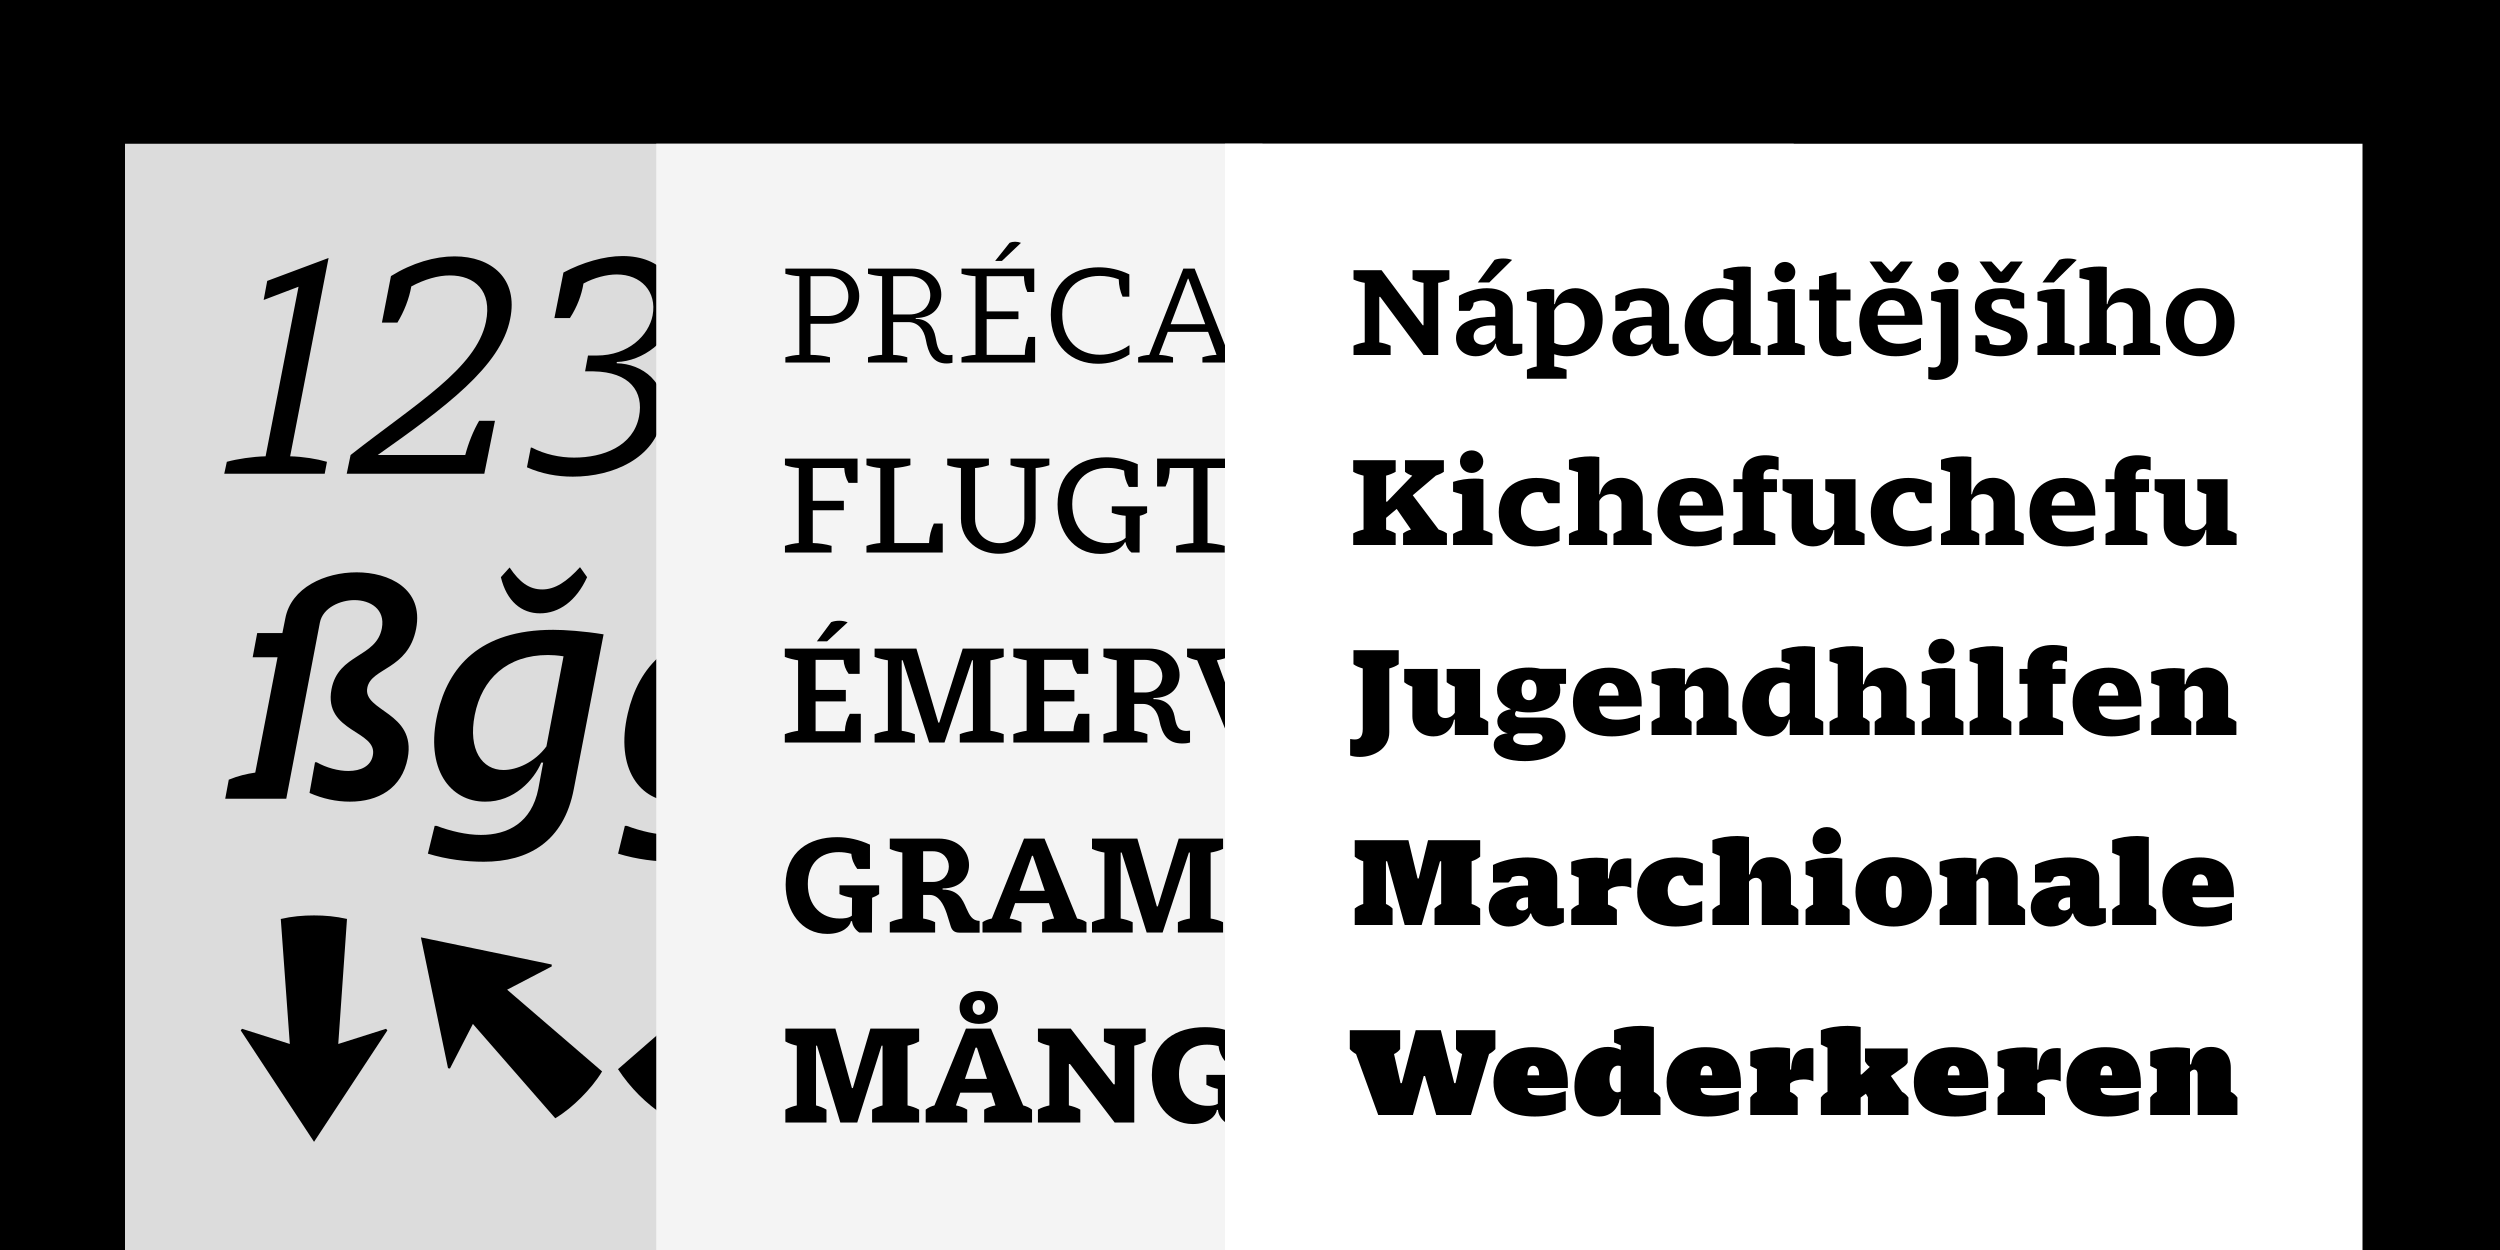
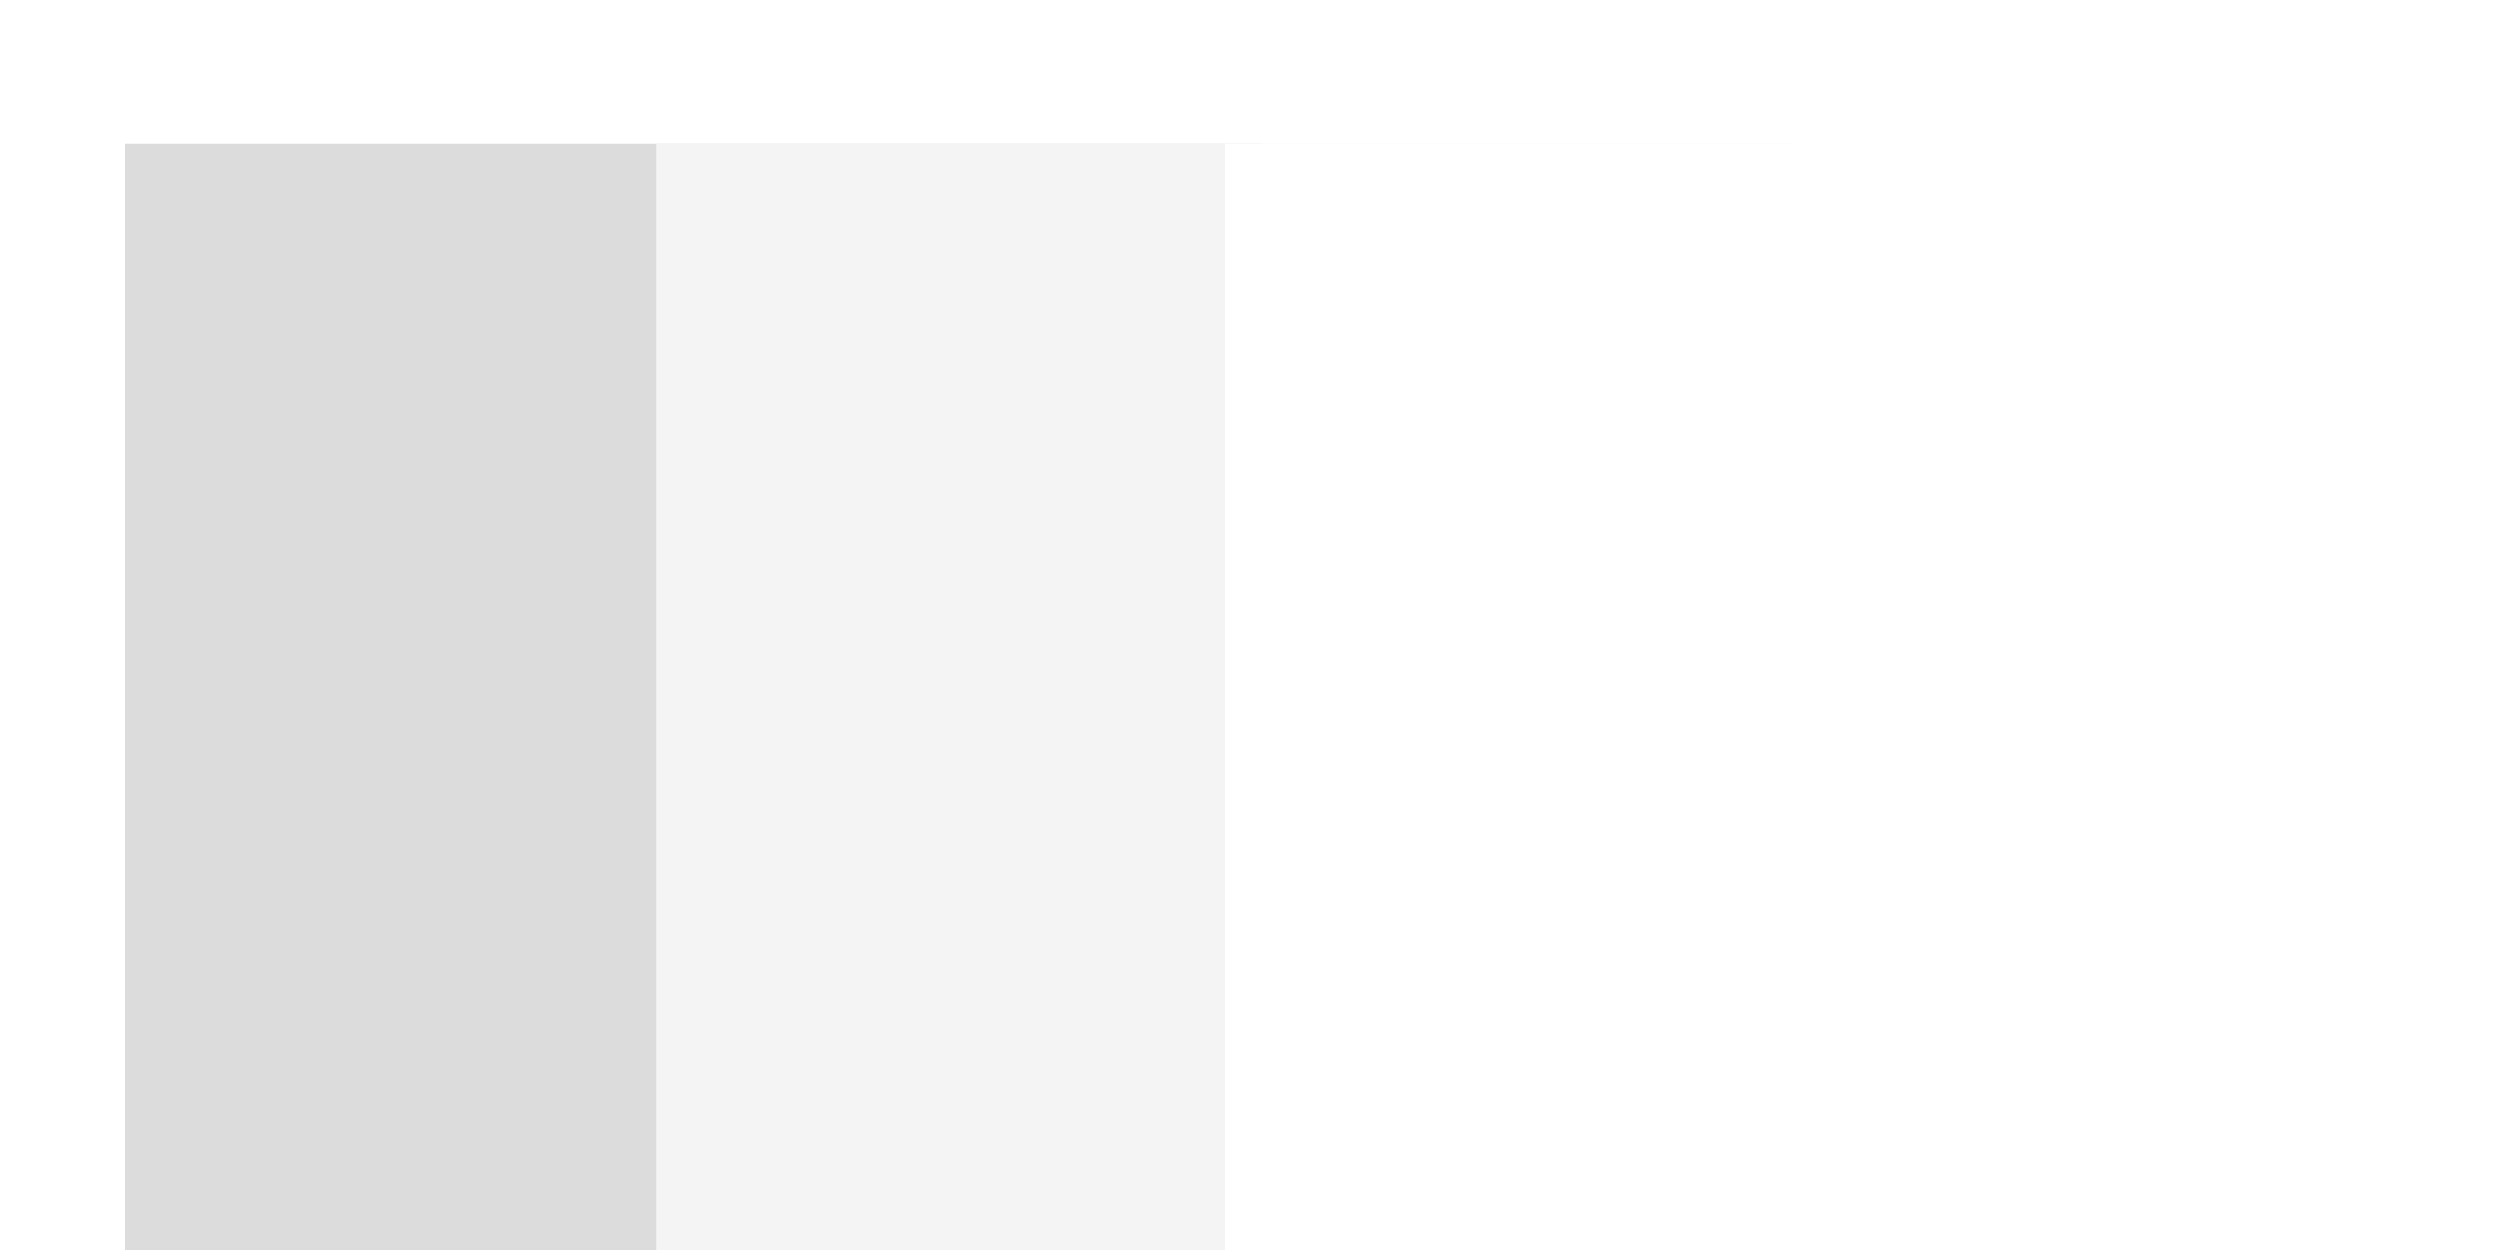
<svg xmlns="http://www.w3.org/2000/svg" width="2000" height="1000" viewBox="0 0 2000 1000" fill="none">
  <g clip-path="url(#clip0_111_253)">
-     <rect width="2000" height="1000" fill="black" />
    <g filter="url(#filter0_d_111_253)">
      <rect x="100" y="105" width="910" height="1040" fill="#DCDCDC" />
    </g>
-     <path d="M181.466 369.439C189.994 367.114 202.138 365.305 212.474 365.046L238.831 229.386L210.924 239.981L213.766 224.735L262.862 206.389L232.113 365.046C242.449 365.305 253.56 367.114 261.57 369.439L259.762 379H179.399L181.466 369.439ZM280.47 364.013C332.408 323.186 380.988 294.762 388.74 257.552C393.908 232.487 379.696 220.342 359.799 220.342C350.496 220.342 339.644 223.443 329.049 229.128C327.24 239.206 323.364 249.025 317.938 258.069H305.535L312.77 220.859C329.824 210.265 347.912 205.097 363.675 205.097C393.132 205.097 414.838 222.926 408.12 255.226C400.626 293.211 355.923 326.028 302.176 364.013H372.202C374.786 354.194 378.662 344.633 383.313 336.622H395.975L387.448 379H277.369L280.47 364.013ZM458.253 381.326C445.592 381.326 433.188 379 421.56 373.832L424.661 358.07H425.436C435.772 363.496 447.917 366.08 459.287 366.08C482.543 366.08 506.574 357.036 511.225 333.263C515.101 313.366 503.99 297.604 474.791 297.087H468.072L470.398 284.426H477.375C502.956 284.426 518.977 268.146 522.078 252.384C525.696 233.262 512.776 219.567 493.396 219.567C485.385 219.567 475.308 222.151 466.78 226.802C465.23 236.105 461.871 245.149 455.928 254.451H443.524L450.76 218.017C465.747 210.006 483.318 204.838 498.047 204.838C529.83 204.838 545.334 226.286 540.424 250.834C536.29 272.539 514.068 289.077 493.396 289.594V290.627C513.034 290.886 535.515 305.614 529.83 334.814C523.887 366.597 490.553 381.326 458.253 381.326ZM279.917 641.326C269.064 641.326 258.211 639 247.617 634.349L252.01 609.801H253.302C261.054 614.194 270.614 616.778 278.625 616.778C288.702 616.778 296.713 612.902 298.263 604.374C302.398 584.219 258.728 586.028 265.188 551.402C270.614 522.72 301.106 526.338 305.498 502.565C308.341 487.319 296.196 480.084 283.534 480.084C272.423 480.084 258.211 486.027 255.886 498.172L229.012 639H180.174L183.017 623.754C190.51 620.654 197.229 619.103 204.206 618.07L222.035 525.821H202.138L205.756 506.441H225.911L228.237 494.813C232.888 470.006 260.02 457.862 285.343 457.862C310.925 457.862 339.09 470.782 332.889 503.082C326.429 535.898 296.971 534.09 293.87 550.11C289.994 569.232 333.147 569.49 326.17 606.442C321.519 630.99 302.398 641.326 279.917 641.326ZM342.3 682.928L347.727 660.706H349.277C360.388 664.84 373.05 667.941 384.678 667.941C406.125 667.941 425.247 658.38 430.673 630.99L434.549 610.059H432.999C427.314 623.754 411.293 641.584 388.037 641.326C360.13 641.326 339.716 615.227 350.052 570.782C358.579 533.831 383.386 503.857 442.559 503.857C451.603 503.857 467.107 504.89 482.87 507.474L459.097 630.99C451.087 673.626 422.404 689.388 387.003 689.388C372.791 689.388 357.546 687.579 342.3 682.928ZM379.768 572.074C374.342 599.982 385.711 616.002 402.766 616.002C413.36 616.002 427.572 610.059 437.133 597.139L450.828 525.046C445.919 524.27 441.526 524.012 438.425 524.012C405.608 524.012 385.453 543.134 379.768 572.074ZM431.965 490.678C417.236 490.678 405.35 481.118 400.699 461.738L407.675 453.986C415.686 465.872 423.438 471.557 433.774 471.557C444.11 471.557 453.412 465.355 464.007 453.727L469.691 461.738C460.906 481.118 446.952 490.678 431.965 490.678ZM494.463 682.928L499.89 660.706H501.44C512.551 664.84 525.213 667.941 536.841 667.941C558.288 667.941 577.41 658.38 582.836 630.99L586.712 610.059H585.162C579.477 623.754 563.456 641.584 540.2 641.326C512.293 641.326 491.879 615.227 502.215 570.782C510.743 533.831 535.549 503.857 594.723 503.857C603.767 503.857 619.271 504.89 635.033 507.474L611.26 630.99C603.25 673.626 574.567 689.388 539.167 689.388C524.955 689.388 509.709 687.579 494.463 682.928ZM531.931 572.074C526.505 599.982 537.875 616.002 554.929 616.002C565.523 616.002 579.735 610.059 589.296 597.139L602.991 525.046C598.082 524.27 593.689 524.012 590.588 524.012C557.771 524.012 537.616 543.134 531.931 572.074ZM577.41 453.469C580.511 451.66 585.162 450.885 589.296 450.885C593.431 450.885 598.082 451.66 600.924 453.469L620.046 491.97H602.733L588.521 470.782H586.454L564.49 491.97H545.368L577.41 453.469ZM251.234 732.332C260.02 732.332 268.806 733.107 277.591 735.174L270.614 835.175L308.858 823.03L309.891 824.322L251.234 913.47L192.578 824.322L193.611 823.03L231.854 835.175L224.619 735.174C233.405 733.107 242.449 732.332 251.234 732.332ZM464.877 878.07C458.675 884.271 451.957 889.956 444.205 894.607L378.313 819.154L359.966 854.814L358.416 854.555L336.71 749.903L441.362 771.609V773.159L405.703 791.764L481.673 857.139C477.021 864.891 471.078 871.868 464.877 878.07ZM511.199 876.002C504.997 869.801 499.313 862.824 494.403 855.33L570.114 789.438L534.455 771.092L534.713 769.283L639.107 747.836L617.66 852.23L616.109 852.488L597.505 816.829L531.871 892.798C524.377 887.889 517.401 882.204 511.199 876.002ZM679.425 756.105C685.627 749.903 692.345 744.218 700.097 739.567L765.731 815.02L784.336 779.361L785.886 779.619L807.592 884.271L702.94 862.566L702.681 861.015L738.341 842.41L662.629 776.777C667.281 769.283 673.224 762.306 679.425 756.105ZM962.448 758.43C968.65 764.632 974.334 771.35 978.986 778.844L903.533 844.736L938.934 863.082V864.891L834.282 886.338L855.987 781.945L857.538 781.686L875.884 817.346L941.518 741.376C949.27 746.286 956.246 751.97 962.448 758.43Z" fill="black" />
    <g filter="url(#filter1_d_111_253)">
      <rect x="525" y="105" width="910" height="1015" fill="#F4F4F4" />
    </g>
-     <path d="M628.294 285.819C631.684 284.802 635.978 284.011 639.481 283.898V220.957C635.978 220.844 631.684 220.053 628.294 219.036V214.855H663.211C679.709 214.855 687.393 226.042 687.393 236.89C687.393 247.738 679.709 259.038 663.211 259.038H648.408V283.898C653.38 283.898 659.143 284.576 664.002 285.819V290H628.294V285.819ZM662.081 252.823C673.72 252.823 678.692 245.139 678.692 237.116C678.692 229.206 673.72 220.957 662.081 220.957H648.408V252.823H662.081ZM757.338 290.791C746.377 290.791 742.648 282.768 740.614 271.581C739.145 263.897 734.625 257.682 726.602 257.682H714.511V283.898C718.127 284.011 722.421 284.802 725.811 285.819V290H694.397V285.819C697.787 284.802 702.081 284.011 705.697 283.898V220.957C702.081 220.844 697.787 220.053 694.397 219.036V214.855H728.975C745.36 214.855 753.044 225.251 753.044 235.647C753.044 245.365 746.49 254.405 732.591 254.405V255.083C742.309 255.083 746.942 261.863 748.411 269.66C749.654 276.666 750.671 284.124 759.146 284.124C760.276 284.124 761.067 284.011 761.971 283.898V290.226C760.276 290.678 758.694 290.791 757.338 290.791ZM727.393 251.58C738.58 251.58 744.23 244.009 744.23 236.212C744.23 228.528 738.806 220.957 727.393 220.957H714.511V251.58H727.393ZM769.213 285.819C772.603 284.802 776.897 284.011 780.4 283.898V220.957C776.897 220.844 772.603 220.053 769.213 219.036V214.855H827.408V233.613H821.871C820.063 229.658 819.272 225.477 819.159 220.957H789.327V249.094H814.752V255.309H789.327V283.898H819.837C819.95 278.7 820.741 274.293 822.549 269.547H828.086V290H769.213V285.819ZM807.633 194.289C809.102 193.611 810.684 193.385 812.153 193.385C813.735 193.385 815.43 193.724 816.786 194.289L801.531 208.753H796.107L807.633 194.289ZM878.497 291.017C857.592 291.017 840.642 277.005 840.642 251.806C840.642 226.607 857.592 213.838 879.062 213.838C886.633 213.838 895.221 215.533 903.47 219.488V237.342H898.046C896.125 233.048 895.108 228.415 894.995 223.443C889.797 221.522 884.599 220.731 879.853 220.731C862.338 220.731 849.795 231.24 849.795 251.58C849.795 271.92 862.677 283.785 879.853 283.785C887.763 283.785 896.012 281.412 903.244 276.327H903.583V283.559C895.221 289.096 886.068 291.017 878.497 291.017ZM961.93 285.819C965.659 284.689 969.388 284.011 973.23 283.898L966.45 265.479H934.245L927.239 283.898C930.855 284.011 934.697 284.689 938.426 285.819V290H910.515V285.819C913.227 284.689 916.165 284.124 919.442 283.898L946.675 214.855H955.715L983.061 283.898C986.225 284.124 989.163 284.689 991.988 285.819V290H961.93V285.819ZM936.505 259.377H964.19L950.743 222.991H950.291L936.505 259.377ZM1029.02 291.017C1013.2 291.017 999.187 280.282 999.187 262.541V220.957C995.571 220.844 991.277 220.053 987.887 219.036V214.855H1019.3V219.036C1015.91 220.053 1011.62 220.844 1008 220.957V262.541C1008 275.762 1017.72 284.237 1029.47 284.237C1041.34 284.237 1051.05 275.762 1051.05 262.541V220.957C1047.44 220.844 1043.14 220.053 1039.75 219.036V214.855H1069.59V219.036C1066.2 220.053 1061.9 220.844 1058.29 220.957V262.541C1058.29 280.282 1044.95 291.017 1029.02 291.017ZM1091.01 285.819C1095.08 284.915 1101.29 284.011 1105.81 283.898V220.957H1084.12C1084.01 226.72 1083.1 231.805 1081.41 236.664H1076.1V214.855H1144.35V236.664H1139.15C1137.34 231.692 1136.55 226.494 1136.44 220.957H1114.63V283.898C1119.15 284.011 1125.36 284.915 1129.43 285.819V290H1091.01V285.819ZM1151.91 285.819C1155.3 284.802 1159.6 284.011 1163.1 283.898V220.957C1159.6 220.844 1155.3 220.053 1151.91 219.036V214.855H1183.21V219.036C1179.82 220.053 1175.53 220.844 1172.03 220.957V283.898C1175.53 284.011 1179.82 284.802 1183.21 285.819V290H1151.91V285.819ZM1228.29 291.017C1208.17 291.017 1191.56 277.231 1191.56 252.371C1191.56 227.511 1208.17 213.838 1228.29 213.838C1248.4 213.838 1265.01 227.511 1265.01 252.371C1265.01 277.231 1248.4 291.017 1228.29 291.017ZM1228.29 284.124C1242.86 284.124 1255.86 273.502 1255.86 252.371C1255.86 231.24 1242.98 220.731 1228.29 220.731C1213.71 220.731 1200.71 231.24 1200.71 252.371C1200.71 273.502 1213.6 284.124 1228.29 284.124ZM1337.47 290L1292.61 227.398H1292.16V283.898C1295.77 284.011 1300.07 284.802 1303.46 285.819V290H1273.85V285.819C1277.24 284.802 1281.53 284.011 1285.04 283.898V220.957C1281.53 220.844 1277.24 220.053 1273.85 219.036V214.855H1293.96L1337.13 275.197H1337.58V220.957C1334.08 220.844 1329.79 220.053 1326.4 219.036V214.855H1356V219.036C1352.61 220.053 1348.32 220.844 1344.7 220.957V290H1337.47ZM1426.63 290L1381.77 227.398H1381.32V283.898C1384.94 284.011 1389.23 284.802 1392.62 285.819V290H1363.01V285.819C1366.4 284.802 1370.7 284.011 1374.2 283.898V220.957C1370.7 220.844 1366.4 220.053 1363.01 219.036V214.855H1383.13L1426.29 275.197H1426.75V220.957C1423.24 220.844 1418.95 220.053 1415.56 219.036V214.855H1445.17V219.036C1441.78 220.053 1437.48 220.844 1433.87 220.957V290H1426.63ZM1496.47 285.819C1500.2 284.689 1503.93 284.011 1507.77 283.898L1500.99 265.479H1468.79L1461.78 283.898C1465.4 284.011 1469.24 284.689 1472.97 285.819V290H1445.06V285.819C1447.77 284.689 1450.71 284.124 1453.99 283.898L1481.22 214.855H1490.26L1517.6 283.898C1520.77 284.124 1523.71 284.689 1526.53 285.819V290H1496.47V285.819ZM1482.12 195.306C1483.14 194.628 1484.5 194.402 1485.74 194.402C1486.98 194.402 1488.34 194.628 1489.35 195.306L1501.67 208.753H1496.02L1486.08 200.391H1485.4L1475.46 208.753H1469.81L1482.12 195.306ZM1471.05 259.377H1498.73L1485.29 222.991H1484.83L1471.05 259.377ZM1575.74 290L1549.97 220.957H1548.73V283.898C1552.35 284.011 1556.64 284.802 1560.03 285.819V290H1530.2V285.819C1533.59 284.802 1537.88 284.011 1541.38 283.898V220.957C1537.88 220.844 1533.59 220.053 1530.2 219.036V214.855H1556.87L1580.48 280.282H1580.93L1605.34 214.855H1631.67V219.036C1628.28 220.053 1623.99 220.844 1620.37 220.957V283.898C1623.99 284.011 1628.28 284.802 1631.67 285.819V290H1600.26V285.819C1603.76 284.802 1607.94 284.011 1611.56 283.898V220.957H1610.31L1583.99 290H1575.74ZM1640.11 285.819C1643.5 284.802 1647.79 284.011 1651.29 283.898V220.957C1647.79 220.844 1643.5 220.053 1640.11 219.036V214.855H1698.3V233.613H1692.77C1690.96 229.658 1690.17 225.477 1690.05 220.957H1660.22V249.094H1685.65V255.309H1660.22V283.898H1690.73C1690.84 278.7 1691.64 274.293 1693.44 269.547H1698.98V290H1640.11V285.819ZM1738.98 291.017C1730.96 291.017 1722.03 289.322 1714.01 285.367V268.191L1719.43 268.304C1721.13 272.485 1721.92 277.005 1721.92 281.525C1727.11 283.333 1732.76 284.463 1738.08 284.463C1748.13 284.463 1756.49 280.282 1756.49 270.677C1756.49 262.541 1750.62 259.377 1741.69 256.665L1734.12 254.292C1722.26 250.563 1714.01 245.704 1714.01 233.5C1714.01 220.279 1725.19 213.838 1738.64 213.838C1746.32 213.838 1754.23 215.533 1761.92 219.149V235.534H1756.38C1754.69 231.466 1753.9 227.172 1753.9 222.878C1749.04 221.183 1744.4 220.279 1739.66 220.279C1730.28 220.279 1722.59 224.347 1722.59 232.935C1722.59 241.41 1728.58 244.348 1737.17 246.834L1744.18 248.981C1756.72 252.823 1765.2 257.795 1765.2 269.66C1765.2 284.124 1753.33 291.017 1738.98 291.017ZM627.955 436.689C631.232 435.559 635.639 434.655 639.029 434.429V374.426C635.639 374.2 631.232 373.296 627.955 372.166V366.855H686.037V386.291H678.805C676.658 382.675 675.641 378.72 675.415 374.426H650.216V400.642H675.076V408.213H650.216V434.429C654.736 434.542 660.612 435.333 665.245 436.689V442H627.955V436.689ZM693.173 436.689C696.45 435.559 700.857 434.655 704.247 434.429V374.426C700.857 374.2 696.45 373.296 693.173 372.166V366.855H728.316V372.166C725.039 373.183 719.389 374.2 715.434 374.426V434.429H743.232C743.458 428.779 744.814 423.694 747.074 418.835H754.193V442H693.173V436.689ZM799.146 443.017C783.552 443.017 768.749 433.073 768.749 414.88V374.426C765.472 374.2 761.065 373.296 757.788 372.166V366.855H791.123V372.166C787.846 373.296 783.439 374.2 780.049 374.426V414.88C780.049 427.423 789.428 434.542 799.711 434.542C809.994 434.542 819.486 427.423 819.486 414.88V374.426C816.096 374.2 811.689 373.296 808.412 372.166V366.855H839.487V372.166C836.21 373.296 831.803 374.2 828.526 374.426V414.88C828.526 433.073 814.627 443.017 799.146 443.017ZM880.165 443.13C858.243 443.13 846.039 424.259 846.039 403.467C846.039 379.059 862.876 365.838 885.137 365.838C893.273 365.838 901.748 367.646 910.223 371.375V389.568H903.104C900.844 385.5 899.488 381.206 899.262 376.46C894.968 374.991 890.561 374.313 886.154 374.313C869.43 374.313 857.791 384.709 857.791 403.354C857.791 422.564 870.221 434.542 886.493 434.542C891.691 434.542 897.228 433.525 900.505 430.248V412.62C897.115 412.394 892.708 411.49 889.431 410.247V405.049H917.681V410.247C916.099 411.264 913.839 412.168 911.805 412.62L911.692 442H905.138C902.878 440.305 900.844 437.028 900.505 433.864H899.827C898.584 436.802 892.934 443.13 880.165 443.13ZM940.923 436.689C944.426 435.672 950.98 434.655 954.709 434.429V374.426H935.838C935.725 379.963 934.595 384.822 932.448 389.229H925.668V366.855H994.937V389.229H988.27C986.123 384.709 984.993 379.85 984.767 374.426H966.009V434.429C969.738 434.655 976.292 435.672 979.795 436.689V442H940.923V436.689ZM1044.41 436.689C1047.8 435.446 1051.42 434.655 1054.81 434.429L1049.05 418.27H1018.54L1012.55 434.429C1015.94 434.655 1019.55 435.446 1023.06 436.689V442H994.469V436.689C996.955 435.446 999.78 434.768 1002.83 434.429L1029.5 366.855H1040.57L1067.58 434.429C1070.52 434.768 1073.34 435.446 1075.83 436.689V442H1044.41V436.689ZM1021.36 410.699H1046.34L1034.47 377.251H1033.91L1021.36 410.699ZM1112.66 443.017C1097.06 443.017 1082.26 433.073 1082.26 414.88V374.426C1078.98 374.2 1074.57 373.296 1071.3 372.166V366.855H1104.63V372.166C1101.36 373.296 1096.95 374.2 1093.56 374.426V414.88C1093.56 427.423 1102.94 434.542 1113.22 434.542C1123.5 434.542 1133 427.423 1133 414.88V374.426C1129.61 374.2 1125.2 373.296 1121.92 372.166V366.855H1153V372.166C1149.72 373.296 1145.31 374.2 1142.04 374.426V414.88C1142.04 433.073 1128.14 443.017 1112.66 443.017ZM1193.67 443.13C1171.75 443.13 1159.55 424.259 1159.55 403.467C1159.55 379.059 1176.38 365.838 1198.65 365.838C1206.78 365.838 1215.26 367.646 1223.73 371.375V389.568H1216.61C1214.35 385.5 1213 381.206 1212.77 376.46C1208.48 374.991 1204.07 374.313 1199.66 374.313C1182.94 374.313 1171.3 384.709 1171.3 403.354C1171.3 422.564 1183.73 434.542 1200 434.542C1205.2 434.542 1210.74 433.525 1214.01 430.248V412.62C1210.62 412.394 1206.22 411.49 1202.94 410.247V405.049H1231.19V410.247C1229.61 411.264 1227.35 412.168 1225.31 412.62L1225.2 442H1218.65C1216.39 440.305 1214.35 437.028 1214.01 433.864H1213.34C1212.09 436.802 1206.44 443.13 1193.67 443.13ZM1239.85 436.689C1243.13 435.559 1247.54 434.655 1250.93 434.429V374.426C1247.54 374.2 1243.13 373.296 1239.85 372.166V366.855H1275V372.166C1271.72 373.183 1266.07 374.2 1262.12 374.426V434.429H1289.91C1290.14 428.779 1291.5 423.694 1293.76 418.835H1300.87V442H1239.85V436.689ZM1308.27 436.689C1311.55 435.559 1315.96 434.655 1319.35 434.429V374.426C1315.96 374.2 1311.55 373.296 1308.27 372.166V366.855H1341.61V372.166C1338.33 373.296 1333.92 374.2 1330.53 374.426V434.429C1333.92 434.655 1338.33 435.559 1341.61 436.689V442H1308.27V436.689ZM1388 443.13C1367.43 443.13 1349.35 429.57 1349.35 403.693C1349.35 378.268 1366.86 365.725 1388.56 365.725C1396.36 365.725 1404.95 367.646 1413.31 371.375V389.568H1406.19C1403.82 385.5 1402.46 381.206 1402.23 376.46C1397.83 374.991 1393.53 374.313 1389.46 374.313C1373.19 374.313 1361.1 384.031 1361.1 403.354C1361.1 423.016 1373.98 433.977 1390.03 433.977C1397.6 433.977 1405.74 431.491 1412.97 426.519H1413.42V435.672C1405.28 440.87 1396.13 443.13 1388 443.13ZM1424.8 436.689C1428.08 435.559 1432.49 434.655 1435.88 434.429V374.426C1432.49 374.2 1428.08 373.296 1424.8 372.166V366.855H1458.14V372.166C1454.86 373.296 1450.45 374.2 1447.06 374.426V399.964H1484.81V374.426C1481.42 374.2 1477.01 373.296 1473.73 372.166V366.855H1507.07V372.166C1503.79 373.296 1499.38 374.2 1495.99 374.426V434.429C1499.38 434.655 1503.79 435.559 1507.07 436.689V442H1473.73V436.689C1477.01 435.559 1481.42 434.655 1484.81 434.429V407.535H1447.06V434.429C1450.45 434.655 1454.86 435.559 1458.14 436.689V442H1424.8V436.689ZM1514.96 436.689C1518.24 435.559 1522.64 434.655 1526.03 434.429V374.426C1522.64 374.2 1518.24 373.296 1514.96 372.166V366.855H1573.83V386.291H1566.71C1564.57 382.675 1563.44 378.72 1563.32 374.426H1537.22V400.642H1562.19V408.213H1537.22V434.429H1564.12C1564.45 429.231 1565.25 424.937 1567.51 420.191H1574.74V442H1514.96V436.689ZM1648.53 442L1605.93 382.901H1605.36V434.429C1608.64 434.655 1613.16 435.559 1616.32 436.689V442H1585.48V436.689C1588.75 435.559 1593.16 434.655 1596.55 434.429V374.426C1593.16 374.2 1588.75 373.296 1585.48 372.166V366.855H1607.51L1648.08 423.242H1648.76V374.426C1645.37 374.2 1640.96 373.296 1637.68 372.166V366.855H1668.64V372.166C1665.37 373.296 1660.96 374.2 1657.57 374.426V442H1648.53ZM627.842 587.333C630.893 586.09 635.3 585.073 638.464 584.621V528.234C635.3 527.782 630.893 526.765 627.842 525.522V518.855H687.732V539.082H678.918C676.432 535.692 675.076 531.963 674.85 527.895H652.476V551.964H676.658V561.117H652.476V584.96H675.867C676.206 579.762 677.223 575.694 679.822 571.061H688.636V594H627.842V587.333ZM664.906 497.724C666.94 496.933 669.2 496.594 671.46 496.594C673.72 496.594 676.093 497.046 678.127 497.837L661.629 513.092H653.493L664.906 497.724ZM743.299 594L722.168 528.234H721.377V584.621C724.541 585.073 728.835 586.09 731.886 587.333V594H699.681V587.333C702.732 586.09 707.139 585.073 710.303 584.621V528.234C707.139 527.782 702.732 526.765 699.681 525.522V518.855H733.129L750.644 578.067H751.435L770.193 518.855H802.963V525.522C799.912 526.765 795.505 527.782 792.341 528.234V584.621C795.505 585.073 799.912 586.09 802.963 587.333V594H767.82V587.333C770.871 586.09 775.278 585.073 778.329 584.621V528.234H777.651L755.616 594H743.299ZM810.695 587.333C813.746 586.09 818.153 585.073 821.317 584.621V528.234C818.153 527.782 813.746 526.765 810.695 525.522V518.855H870.585V539.082H861.771C859.285 535.692 857.929 531.963 857.703 527.895H835.329V551.964H859.511V561.117H835.329V584.96H858.72C859.059 579.762 860.076 575.694 862.675 571.061H871.489V594H810.695V587.333ZM945.926 594.791C934.626 594.791 929.88 588.463 927.394 576.146C925.925 569.14 921.744 563.151 914.399 563.151H907.393V584.621C910.444 585.073 914.851 586.09 917.902 587.333V594H882.759V587.333C885.81 586.09 890.217 585.073 893.381 584.621V528.234C890.217 527.782 885.81 526.765 882.759 525.522V518.855H919.032C935.643 518.855 943.666 529.364 943.666 539.986C943.666 549.591 937.112 558.405 922.761 558.405V559.309C933.609 559.309 938.242 565.976 939.598 572.869C940.954 579.988 941.858 584.734 949.429 584.734C950.107 584.734 951.011 584.621 952.028 584.508V594C949.768 594.678 947.734 594.791 945.926 594.791ZM915.868 553.998C925.021 553.998 929.88 547.557 929.88 540.89C929.88 534.336 925.134 527.895 915.868 527.895H907.393V553.998H915.868ZM957.786 528.234C955.074 527.669 952.249 526.878 949.65 525.522V518.855H982.985V525.522C980.499 526.539 977.222 527.556 973.493 528.234L992.138 579.084H992.816L1011.24 528.234C1007.28 527.556 1004.12 526.539 1001.63 525.522V518.855H1031.69V525.522C1028.98 526.878 1026.26 527.669 1023.55 528.234L998.127 594H984.567L957.786 528.234ZM1035.7 587.333C1038.75 586.09 1043.16 585.073 1046.32 584.621V528.234C1043.16 527.782 1038.75 526.765 1035.7 525.522V518.855H1095.59V539.082H1086.78C1084.29 535.692 1082.94 531.963 1082.71 527.895H1060.34V551.964H1084.52V561.117H1060.34V584.96H1083.73C1084.07 579.762 1085.08 575.694 1087.68 571.061H1096.5V594H1035.7V587.333ZM1107.54 587.333C1110.59 586.09 1115 585.073 1118.16 584.621V528.234C1115 527.782 1110.59 526.765 1107.54 525.522V518.855H1142.8V525.522C1139.63 526.765 1135.34 527.782 1132.17 528.234V584.621C1135.34 585.073 1139.63 586.09 1142.8 587.333V594H1107.54V587.333ZM1150.47 587.333C1153.52 586.09 1157.93 585.073 1161.09 584.621V528.234C1157.93 527.782 1153.52 526.765 1150.47 525.522V518.855H1187.87V525.522C1184.71 526.652 1178.94 527.782 1175.1 528.234V584.96H1199.17C1199.51 579.423 1200.98 574.451 1203.58 569.592H1212.39V594H1150.47V587.333ZM1219.33 587.333C1222.38 586.09 1226.78 585.073 1229.95 584.621V528.234C1226.78 527.782 1222.38 526.765 1219.33 525.522V518.855H1256.73V525.522C1253.57 526.652 1247.8 527.782 1243.96 528.234V584.96H1268.03C1268.37 579.423 1269.84 574.451 1272.44 569.592H1281.25V594H1219.33V587.333ZM1332.82 587.333C1335.99 585.864 1339.38 584.96 1342.65 584.621L1337.91 570.835H1309.21L1304.12 584.621C1307.4 584.96 1310.79 585.864 1313.95 587.333V594H1284.46V587.333C1286.72 585.977 1289.21 585.186 1292.14 584.621L1318.36 518.855H1331.81L1358.36 584.621C1361.3 585.186 1363.9 585.977 1366.05 587.333V594H1332.82V587.333ZM1312.48 561.795H1334.74L1324.24 531.511H1323.56L1312.48 561.795ZM1398.91 595.13C1390.66 595.13 1381.05 593.548 1372.46 589.367V571.852L1381.39 571.965C1383.54 575.355 1384.67 579.197 1384.67 583.265C1388.96 584.508 1393.26 585.299 1397.44 585.299C1405.69 585.299 1412.13 581.909 1412.13 574.564C1412.13 567.897 1406.82 565.75 1400.71 563.377L1393.48 560.778C1381.73 556.597 1372.24 551.964 1372.24 538.517C1372.24 524.166 1383.54 517.725 1397.55 517.725C1405.8 517.725 1414.39 519.533 1422.64 523.601V539.647H1413.71C1411.45 536.596 1410.32 532.98 1410.21 529.364C1406.36 528.121 1403.09 527.443 1399.36 527.443C1391.9 527.443 1386.02 530.381 1386.02 537.613C1386.02 545.749 1392.92 547.218 1398.57 549.139L1404.78 551.399C1416.53 555.467 1426.03 560.1 1426.03 572.756C1426.03 587.785 1413.93 595.13 1398.91 595.13ZM1465.01 595.13C1456.76 595.13 1447.15 593.548 1438.56 589.367V571.852L1447.49 571.965C1449.64 575.355 1450.77 579.197 1450.77 583.265C1455.06 584.508 1459.36 585.299 1463.54 585.299C1471.79 585.299 1478.23 581.909 1478.23 574.564C1478.23 567.897 1472.92 565.75 1466.81 563.377L1459.58 560.778C1447.83 556.597 1438.34 551.964 1438.34 538.517C1438.34 524.166 1449.64 517.725 1463.65 517.725C1471.9 517.725 1480.49 519.533 1488.74 523.601V539.647H1479.81C1477.55 536.596 1476.42 532.98 1476.31 529.364C1472.46 528.121 1469.19 527.443 1465.46 527.443C1458 527.443 1452.12 530.381 1452.12 537.613C1452.12 545.749 1459.02 547.218 1464.67 549.139L1470.88 551.399C1482.63 555.467 1492.13 560.1 1492.13 572.756C1492.13 587.785 1480.04 595.13 1465.01 595.13ZM1501.27 587.333C1504.33 586.09 1508.73 585.073 1511.9 584.621V528.234C1508.73 527.782 1504.33 526.765 1501.27 525.522V518.855H1536.53V525.522C1533.37 526.765 1529.07 527.782 1525.91 528.234V584.621C1529.07 585.073 1533.37 586.09 1536.53 587.333V594H1501.27V587.333ZM1544.2 587.333C1547.25 586.09 1551.66 585.073 1554.82 584.621V528.234C1551.66 527.782 1547.25 526.765 1544.2 525.522V518.855H1604.09V539.082H1595.28C1592.79 535.692 1591.44 531.963 1591.21 527.895H1568.84V551.964H1593.02V561.117H1568.84V584.96H1592.23C1592.57 579.762 1593.58 575.694 1596.18 571.061H1605V594H1544.2V587.333ZM1617.51 594V584.282L1659.09 528.686V527.895H1631.52C1630.96 532.076 1629.6 536.257 1627.45 540.325H1618.64V518.855H1675.37V528.573L1633.78 584.169V584.96H1663.61C1663.95 579.875 1665.42 575.355 1668.02 571.061H1676.83V594H1617.51ZM661.855 747.13C640.95 747.13 628.52 728.937 628.52 707.693C628.52 681.251 647.391 669.725 669.652 669.725C678.24 669.725 687.167 671.646 695.981 675.714V695.15H685.811C683.099 691.534 681.404 687.466 681.065 683.059C677.562 682.155 674.285 681.703 671.008 681.703C656.996 681.703 646.261 689.952 646.261 707.241C646.261 724.982 657.561 734.813 671.686 734.813C674.963 734.813 678.805 734.587 681.517 732.553L681.63 718.202C678.466 717.75 674.398 716.62 671.573 715.264V708.258H703.326V715.264C701.857 716.394 699.597 717.524 697.676 718.202L697.563 746H687.393C684.455 744.079 681.969 740.689 681.63 736.96H680.726C680.274 740.463 674.737 747.13 661.855 747.13ZM767.423 746.113C763.242 746.113 761.547 743.966 760.643 741.254L757.366 730.745C754.767 723.174 750.925 715.942 743.693 715.942H738.495V734.813C741.433 735.265 745.388 736.395 748.1 737.751V746H711.827V737.751C714.765 736.395 718.833 735.265 721.884 734.813V682.042C718.833 681.59 714.765 680.46 711.827 679.104V670.855H750.699C767.084 670.855 775.22 681.364 775.22 691.986C775.22 701.704 768.44 710.744 754.089 710.744V711.648C766.632 711.761 770.022 719.445 773.073 726.564C775.559 732.101 777.706 736.621 783.695 736.734V746.113H767.423ZM746.292 705.546C754.654 705.546 759.061 699.444 759.061 693.229C759.061 687.127 754.767 681.025 746.292 681.025H738.495V705.546H746.292ZM833.693 737.751C836.744 736.169 840.021 735.265 843.298 734.813L839.117 722.496H812.11L807.703 734.813C810.867 735.265 814.144 736.169 817.195 737.751V746H786.007V737.751C788.154 736.282 790.64 735.378 793.465 734.813L819.229 670.855H835.614L861.717 734.813C864.542 735.378 867.028 736.282 869.175 737.751V746H833.693V737.751ZM815.613 712.665H835.84L826.348 684.641H825.557L815.613 712.665ZM917.331 746L897.33 682.042H896.539V734.813C899.364 735.265 903.319 736.395 906.144 737.751V746H873.6V737.751C876.425 736.395 880.493 735.265 883.544 734.813V682.042C880.493 681.59 876.425 680.46 873.6 679.104V670.855H909.873L925.467 725.095H926.258L942.982 670.855H978.464V679.104C975.639 680.46 971.571 681.59 968.52 682.042V734.813C971.571 735.265 975.639 736.395 978.464 737.751V746H942.304V737.751C945.016 736.395 948.971 735.265 951.909 734.813V682.042H951.118L930.1 746H917.331ZM1030.33 746L1010.33 682.042H1009.54V734.813C1012.36 735.265 1016.32 736.395 1019.14 737.751V746H986.6V737.751C989.425 736.395 993.493 735.265 996.544 734.813V682.042C993.493 681.59 989.425 680.46 986.6 679.104V670.855H1022.87L1038.47 725.095H1039.26L1055.98 670.855H1091.46V679.104C1088.64 680.46 1084.57 681.59 1081.52 682.042V734.813C1084.57 735.265 1088.64 736.395 1091.46 737.751V746H1055.3V737.751C1058.02 736.395 1061.97 735.265 1064.91 734.813V682.042H1064.12L1043.1 746H1030.33ZM1143.67 737.751C1146.72 736.169 1150 735.265 1153.28 734.813L1149.09 722.496H1122.09L1117.68 734.813C1120.84 735.265 1124.12 736.169 1127.17 737.751V746H1095.98V737.751C1098.13 736.282 1100.62 735.378 1103.44 734.813L1129.21 670.855H1145.59L1171.69 734.813C1174.52 735.378 1177.01 736.282 1179.15 737.751V746H1143.67V737.751ZM1125.59 712.665H1145.82L1136.33 684.641H1135.53L1125.59 712.665ZM1191.75 737.751C1194.69 736.508 1200.68 735.152 1203.85 734.813V681.025H1189.61C1189.27 686.223 1188.03 690.743 1185.54 694.811H1175.93V670.855H1248.37V694.811H1238.65C1236.28 690.743 1234.92 686.223 1234.69 681.025H1220.46V734.813C1223.62 735.152 1229.5 736.508 1232.55 737.751V746H1191.75V737.751ZM1293.95 747.13C1272.94 747.13 1255.65 733.909 1255.65 708.371C1255.65 682.833 1272.94 669.725 1293.95 669.725C1314.97 669.725 1332.15 682.833 1332.15 708.371C1332.15 733.909 1314.86 747.13 1293.95 747.13ZM1293.84 735.152C1304.35 735.152 1314.41 727.355 1314.41 708.371C1314.41 689.387 1304.46 681.703 1293.95 681.703C1283.33 681.703 1273.39 689.387 1273.39 708.371C1273.39 727.355 1283.22 735.152 1293.84 735.152ZM1339.84 737.751C1342.66 736.395 1346.73 735.265 1349.78 734.813V682.042C1346.73 681.59 1342.66 680.46 1339.84 679.104V670.855H1378.26V679.104C1375.32 680.347 1370.12 681.59 1366.39 682.042V735.83H1388.2C1388.65 730.406 1390.23 725.547 1392.83 721.027H1403V746H1339.84V737.751ZM1448.67 747.13C1427.65 747.13 1410.36 733.909 1410.36 708.371C1410.36 682.833 1427.65 669.725 1448.67 669.725C1469.69 669.725 1486.86 682.833 1486.86 708.371C1486.86 733.909 1469.57 747.13 1448.67 747.13ZM1448.55 735.152C1459.06 735.152 1469.12 727.355 1469.12 708.371C1469.12 689.387 1459.18 681.703 1448.67 681.703C1438.05 681.703 1428.1 689.387 1428.1 708.371C1428.1 727.355 1437.93 735.152 1448.55 735.152ZM1529.22 747.13C1508.31 747.13 1495.88 728.937 1495.88 707.693C1495.88 681.251 1514.75 669.725 1537.02 669.725C1545.6 669.725 1554.53 671.646 1563.34 675.714V695.15H1553.17C1550.46 691.534 1548.77 687.466 1548.43 683.059C1544.93 682.155 1541.65 681.703 1538.37 681.703C1524.36 681.703 1513.62 689.952 1513.62 707.241C1513.62 724.982 1524.92 734.813 1539.05 734.813C1542.33 734.813 1546.17 734.587 1548.88 732.553L1548.99 718.202C1545.83 717.75 1541.76 716.62 1538.94 715.264V708.258H1570.69V715.264C1569.22 716.394 1566.96 717.524 1565.04 718.202L1564.93 746H1554.76C1551.82 744.079 1549.33 740.689 1548.99 736.96H1548.09C1547.64 740.463 1542.1 747.13 1529.22 747.13ZM1579.08 737.751C1581.9 736.395 1585.97 735.265 1589.02 734.813V682.042C1585.97 681.59 1581.9 680.46 1579.08 679.104V670.855H1615.69V679.104C1612.75 680.46 1608.68 681.59 1605.63 682.042V734.813C1608.68 735.265 1612.75 736.395 1615.69 737.751V746H1579.08V737.751ZM1667.73 737.751C1670.78 736.169 1674.06 735.265 1677.33 734.813L1673.15 722.496H1646.15L1641.74 734.813C1644.9 735.265 1648.18 736.169 1651.23 737.751V746H1620.04V737.751C1622.19 736.282 1624.68 735.378 1627.5 734.813L1653.27 670.855H1669.65L1695.75 734.813C1698.58 735.378 1701.06 736.282 1703.21 737.751V746H1667.73V737.751ZM1649.65 712.665H1669.88L1660.38 684.641H1659.59L1649.65 712.665ZM672.251 898L653.606 836.528H652.815V884.327C655.527 885.005 658.917 886.361 661.177 887.717V898H628.294V887.717C630.893 886.135 634.509 885.005 637.447 884.327V836.528C634.509 835.85 630.893 834.72 628.294 833.138V822.855H668.296L681.517 870.428H682.308L696.32 822.855H735.305V833.138C732.593 834.72 729.09 835.85 726.039 836.528V884.327C729.09 885.005 732.593 886.135 735.305 887.717V898H697.676V887.717C700.049 886.361 703.439 885.005 706.038 884.327V836.528H705.247L685.811 898H672.251ZM787.334 887.717C790.046 886.022 793.323 884.892 796.374 884.327L793.097 874.157H768.237L764.734 884.327C767.785 884.892 771.062 886.022 773.774 887.717V898H740.552V887.717C742.473 886.135 744.959 885.005 747.558 884.327L772.757 822.855H792.758L818.522 884.327C821.234 885.005 823.607 886.135 825.641 887.717V898H787.334V887.717ZM783.153 819.126C774.791 819.126 767.672 814.719 767.672 806.131C767.672 797.317 774.791 792.797 783.153 792.797C791.515 792.797 798.408 797.317 798.408 806.131C798.408 814.719 791.515 819.126 783.153 819.126ZM783.04 811.894C785.526 811.894 788.012 809.634 788.012 805.905C788.012 801.95 785.526 800.029 783.04 800.029C780.441 800.029 778.068 801.95 778.068 805.905C778.068 809.634 780.441 811.894 783.04 811.894ZM771.966 863.083H789.594L781.571 838.11H780.441L771.966 863.083ZM891.707 898L855.999 851.218H855.095V884.327C858.033 885.005 861.649 886.135 864.248 887.717V898H830.348V887.717C832.947 886.135 836.563 885.005 839.501 884.327V836.528C836.563 835.85 832.947 834.72 830.348 833.138V822.855H856.564L890.916 867.49H891.82V836.528C888.995 835.85 885.605 834.607 883.119 833.138V822.855H916.567V833.138C913.968 834.72 910.352 835.85 907.414 836.528V898H891.707ZM954.265 899.243C934.716 899.243 921.495 881.954 921.495 860.032C921.495 832.799 941.27 821.725 963.983 821.725C973.249 821.725 982.402 823.759 991.668 828.053V848.619H979.69C976.978 845.116 975.283 841.161 974.831 836.867C971.554 836.076 968.503 835.737 965.565 835.737C952.457 835.737 943.191 843.534 943.191 859.354C943.191 875.287 953.022 884.666 966.243 884.666C968.842 884.666 972.006 884.44 974.266 882.971V871.106C971.328 870.541 967.712 869.298 965.113 867.829V859.919H999.013V867.829C997.431 869.072 995.284 870.315 993.137 871.106V898H980.481C977.204 895.627 974.718 892.124 974.379 887.943H973.475C972.91 892.689 966.582 899.243 954.265 899.243ZM1007.02 887.717C1009.62 886.135 1013.24 885.005 1016.17 884.327V836.528C1013.24 835.85 1009.62 834.72 1007.02 833.138V822.855H1044.65V833.138C1042.28 834.494 1038.89 835.85 1036.17 836.528V859.58H1037.08L1059.34 836.528C1056.85 835.737 1054.82 834.72 1052.9 833.138V822.855H1087.36V833.138C1085.1 834.72 1082.62 835.737 1080.24 836.528L1059.79 853.93L1082.73 884.327C1085.22 885.005 1087.82 886.135 1090.08 887.717V898H1051.2V887.717C1053.12 886.248 1055.61 885.005 1058.21 884.327L1045.55 866.021L1036.17 873.931V884.327C1038.89 885.005 1042.28 886.361 1044.65 887.717V898H1007.02V887.717ZM1136.96 899.13C1120.57 899.13 1103.74 890.09 1103.74 871.332V836.528C1100.69 835.85 1097.18 834.72 1094.58 833.138V822.855H1132.1V833.138C1129.84 834.494 1126.45 835.85 1123.74 836.528V870.541C1123.74 880.372 1130.86 885.344 1138.09 885.344C1145.32 885.344 1152.44 880.372 1152.44 870.541V836.528C1149.73 835.85 1146.34 834.494 1144.08 833.138V822.855H1177.98V833.138C1175.38 834.72 1171.76 835.85 1168.71 836.528V871.332C1168.71 890.09 1153.34 899.13 1136.96 899.13ZM1245.49 898L1209.79 851.218H1208.88V884.327C1211.82 885.005 1215.44 886.135 1218.03 887.717V898H1184.13V887.717C1186.73 886.135 1190.35 885.005 1193.29 884.327V836.528C1190.35 835.85 1186.73 834.72 1184.13 833.138V822.855H1210.35L1244.7 867.49H1245.61V836.528C1242.78 835.85 1239.39 834.607 1236.91 833.138V822.855H1270.35V833.138C1267.75 834.72 1264.14 835.85 1261.2 836.528V898H1245.49ZM1338.52 898L1302.81 851.218H1301.91V884.327C1304.85 885.005 1308.46 886.135 1311.06 887.717V898H1277.16V887.717C1279.76 886.135 1283.38 885.005 1286.31 884.327V836.528C1283.38 835.85 1279.76 834.72 1277.16 833.138V822.855H1303.38L1337.73 867.49H1338.63V836.528C1335.81 835.85 1332.42 834.607 1329.93 833.138V822.855H1363.38V833.138C1360.78 834.72 1357.17 835.85 1354.23 836.528V898H1338.52ZM1370.19 887.717C1372.79 886.135 1376.4 885.005 1379.34 884.327V836.528C1376.4 835.85 1372.79 834.72 1370.19 833.138V822.855H1408.61V833.138C1406.01 834.72 1402.39 835.85 1399.34 836.528V884.327C1402.39 885.005 1406.01 886.135 1408.61 887.717V898H1370.19V887.717ZM1449.19 899.243C1429.64 899.243 1416.42 881.954 1416.42 860.032C1416.42 832.799 1436.2 821.725 1458.91 821.725C1468.18 821.725 1477.33 823.759 1486.6 828.053V848.619H1474.62C1471.91 845.116 1470.21 841.161 1469.76 836.867C1466.48 836.076 1463.43 835.737 1460.49 835.737C1447.38 835.737 1438.12 843.534 1438.12 859.354C1438.12 875.287 1447.95 884.666 1461.17 884.666C1463.77 884.666 1466.93 884.44 1469.19 882.971V871.106C1466.26 870.541 1462.64 869.298 1460.04 867.829V859.919H1493.94V867.829C1492.36 869.072 1490.21 870.315 1488.06 871.106V898H1475.41C1472.13 895.627 1469.65 892.124 1469.31 887.943H1468.4C1467.84 892.689 1461.51 899.243 1449.19 899.243ZM1501.95 887.717C1504.55 886.135 1508.16 885.005 1511.1 884.327V836.528C1508.16 835.85 1504.55 834.72 1501.95 833.138V822.855H1539.58V833.138C1537.2 834.494 1533.81 835.85 1531.1 836.528V854.608H1557.66V836.528C1554.94 835.85 1551.55 834.494 1549.18 833.138V822.855H1586.81V833.138C1584.21 834.72 1580.6 835.85 1577.66 836.528V884.327C1580.6 885.005 1584.21 886.135 1586.81 887.717V898H1549.18V887.717C1551.55 886.361 1554.94 885.005 1557.66 884.327V866.021H1531.1V884.327C1533.81 885.005 1537.2 886.361 1539.58 887.717V898H1501.95V887.717ZM1595.42 887.717C1598.01 886.135 1601.63 885.005 1604.57 884.327V836.528C1601.63 835.85 1598.01 834.72 1595.42 833.138V822.855H1658.47V845.116H1646.6C1643.89 841.839 1642.42 838.449 1641.97 834.494H1624.57V854.947H1646.38V866.586H1624.57V886.361H1643.33C1643.89 881.728 1645.14 877.999 1647.96 873.931H1659.83V898H1595.42V887.717ZM1685.37 887.717C1688.19 886.248 1693.39 884.892 1696.55 884.327V834.494H1684.58C1684.24 839.466 1682.88 843.873 1680.51 847.828H1669.21V822.855H1743.9V847.828H1732.6C1730.12 843.873 1728.87 839.466 1728.42 834.494H1716.56V884.327C1719.61 884.892 1724.8 886.248 1727.63 887.717V898H1685.37V887.717Z" fill="black" />
    <g filter="url(#filter2_d_111_253)">
      <rect x="980" y="105" width="910" height="1015" fill="white" />
    </g>
-     <path d="M1138.82 284L1104.14 237.488H1103.42V273.902C1106.28 274.31 1109.85 275.33 1112.5 276.554V284H1082.82V276.554C1085.37 275.33 1089.04 274.31 1091.79 273.902V226.268C1089.04 225.86 1085.37 224.84 1082.82 223.616V216.17H1105.26L1138.2 260.234H1138.82V226.268C1136.16 225.86 1132.59 224.84 1130.04 223.616V216.17H1159.52V223.616C1156.97 224.84 1153.3 225.86 1150.55 226.268V284H1138.82ZM1180.62 285.02C1172.05 285.02 1164.81 279.716 1164.81 270.434C1164.81 259.928 1174.09 254.624 1190.21 253.604L1196.23 253.4V247.79C1196.02 242.69 1191.54 240.344 1186.33 240.344C1184.09 240.344 1181.34 240.956 1178.89 242.18C1178.89 244.628 1177.77 246.77 1175.83 248.708H1167.16V236.672C1171.65 234.122 1180.42 230.552 1189.5 230.552C1200.1 230.552 1210.2 235.142 1210.2 246.668V275.024H1217.85V282.674C1215.4 284 1211.53 284.816 1208.26 284.816C1201.33 284.816 1197.25 280.43 1196.74 274.922H1196.23C1193.78 281.96 1186.95 285.02 1180.62 285.02ZM1186.74 275.84C1189.6 275.84 1194.39 274.106 1196.23 270.128V260.54C1194.7 260.336 1193.37 260.234 1192.05 260.336C1184.5 260.438 1178.89 263.396 1178.89 269.21C1178.89 273.392 1181.95 275.84 1186.74 275.84ZM1195.62 207.908C1197.86 207.092 1200.21 206.786 1202.55 206.786C1205 206.786 1207.45 207.092 1209.69 207.908L1191.43 225.962H1182.25L1195.62 207.908ZM1221.54 295.73C1224.09 294.506 1226.64 293.69 1229.39 293.18V242.18L1221.54 240.344V233.612C1226.33 231.98 1231.94 231.164 1237.35 231.164C1239.39 231.164 1241.43 231.266 1243.37 231.572V243.302H1243.88C1246.12 234.02 1253.46 230.552 1260.3 230.552C1271.72 230.552 1282.13 239.732 1282.13 255.542C1282.13 272.882 1269.68 285.02 1253.57 285.02C1250.2 285.02 1246.94 284.51 1243.37 283.388V293.18C1246.12 293.588 1250.3 294.506 1253.26 295.73V302.972H1221.54V295.73ZM1251.22 276.044C1260.5 276.044 1267.74 269.21 1267.74 258.704C1267.74 249.83 1262.64 242.18 1253.57 242.18C1249.28 242.18 1245.71 244.016 1243.37 248.504V274.31C1245.61 275.636 1248.87 276.044 1251.22 276.044ZM1305.73 285.02C1297.16 285.02 1289.92 279.716 1289.92 270.434C1289.92 259.928 1299.2 254.624 1315.32 253.604L1321.34 253.4V247.79C1321.13 242.69 1316.65 240.344 1311.44 240.344C1309.2 240.344 1306.45 240.956 1304 242.18C1304 244.628 1302.88 246.77 1300.94 248.708H1292.27V236.672C1296.76 234.122 1305.53 230.552 1314.61 230.552C1325.21 230.552 1335.31 235.142 1335.31 246.668V275.024H1342.96V282.674C1340.51 284 1336.64 284.816 1333.37 284.816C1326.44 284.816 1322.36 280.43 1321.85 274.922H1321.34C1318.89 281.96 1312.06 285.02 1305.73 285.02ZM1311.85 275.84C1314.71 275.84 1319.5 274.106 1321.34 270.128V260.54C1319.81 260.336 1318.48 260.234 1317.16 260.336C1309.61 260.438 1304 263.396 1304 269.21C1304 273.392 1307.06 275.84 1311.85 275.84ZM1369.7 285.02C1358.58 285.02 1347.77 276.044 1347.77 260.642C1347.77 242.384 1360.42 230.552 1376.12 230.552C1379.39 230.552 1383.06 231.062 1386.63 232.184V224.228L1378.78 222.392V215.66C1383.57 214.028 1389.18 213.212 1394.59 213.212C1396.63 213.212 1398.77 213.314 1400.6 213.62V274.208C1403.36 274.718 1405.91 275.534 1408.46 276.758V284H1386.63V272.27H1386.12C1383.77 281.552 1376.43 285.02 1369.7 285.02ZM1376.43 273.392C1380.61 273.392 1384.28 271.556 1386.63 267.068V241.262C1384.49 239.936 1380.71 239.528 1378.57 239.528C1369.8 239.528 1362.25 245.852 1362.25 257.276C1362.25 265.742 1367.25 273.392 1376.43 273.392ZM1414.22 276.758C1416.77 275.534 1419.22 274.718 1421.97 274.208V242.18L1414.22 240.344V233.612C1418.91 231.98 1424.52 231.164 1429.93 231.164C1431.97 231.164 1434.11 231.266 1435.95 231.572V274.208C1438.7 274.718 1441.25 275.534 1443.8 276.758V284H1414.22V276.758ZM1427.99 225.86C1423.3 225.86 1419.63 222.29 1419.63 217.598C1419.63 213.008 1423.3 209.54 1427.99 209.54C1432.58 209.54 1436.25 213.008 1436.25 217.598C1436.25 222.29 1432.58 225.86 1427.99 225.86ZM1469.88 285.02C1461.72 285.02 1455.19 281.144 1455.19 270.026V240.446H1447.54V231.572H1455.19V220.964L1469.17 217.802V231.572H1480.39V240.446H1469.17V267.884C1469.17 272.27 1472.23 273.698 1475.8 273.698C1477.33 273.698 1478.96 273.392 1480.49 272.984H1480.9V283.082C1477.33 284.408 1473.66 285.02 1469.88 285.02ZM1516.29 285.02C1497.52 285.02 1487.42 273.596 1487.42 257.48C1487.42 242.18 1497.01 230.552 1514.05 230.552C1529.65 230.552 1538.12 241.466 1537.91 259.826H1502.11C1502.72 269.924 1509.35 275.024 1519.04 275.024C1524.65 275.024 1530.06 273.494 1536.28 270.434H1536.79V279.92C1530.16 283.694 1523.74 285.02 1516.29 285.02ZM1506.8 225.146L1495.58 209.234H1505.17L1512.52 217.292H1513.33L1520.57 209.234H1530.26L1519.04 225.146C1517.21 225.962 1515.07 226.37 1512.92 226.37C1510.78 226.37 1508.64 225.962 1506.8 225.146ZM1502.01 252.584H1523.74C1523.74 244.118 1518.94 240.038 1513.23 240.038C1507.42 240.038 1502.42 244.424 1502.01 252.584ZM1548.75 303.992C1546.71 303.992 1544.57 303.788 1542.63 303.278V293.588H1543.04C1544.26 293.894 1545.59 293.996 1546.71 293.996C1550.18 293.996 1552.63 292.364 1552.63 286.958V242.18L1544.88 240.344V233.612C1549.57 231.98 1555.18 231.164 1560.58 231.164C1562.62 231.164 1564.77 231.266 1566.6 231.572V287.264C1566.6 299.3 1557.63 303.992 1548.75 303.992ZM1558.65 225.86C1553.95 225.86 1550.28 222.29 1550.28 217.598C1550.28 213.008 1553.95 209.54 1558.65 209.54C1563.24 209.54 1566.91 213.008 1566.91 217.598C1566.91 222.29 1563.24 225.86 1558.65 225.86ZM1600.1 285.02C1593.78 285.02 1586.74 283.694 1580.31 281.144V268.19H1589.29C1590.82 270.23 1591.74 272.474 1591.94 275.126C1594.49 275.84 1597.14 276.248 1599.49 276.248C1604.79 276.248 1608.77 274.31 1608.77 270.23C1608.77 266.762 1605.91 265.538 1601.43 264.008L1595.61 262.172C1588.06 259.928 1579.9 255.542 1579.9 245.648C1579.9 234.53 1589.39 230.552 1600.51 230.552C1606.63 230.552 1613.26 231.878 1619.38 234.836V246.77H1610.5C1608.97 245.036 1608.06 242.894 1607.75 240.446C1605.91 239.732 1603.67 239.324 1601.43 239.324C1597.14 239.324 1593.16 240.752 1593.16 244.73C1593.16 248.606 1596.84 250.136 1601.22 251.564L1606.83 253.298C1614.58 255.644 1622.03 258.704 1622.03 268.904C1622.03 280.226 1612.24 285.02 1600.1 285.02ZM1594.8 225.146L1583.58 209.234H1593.16L1600.51 217.292H1601.32L1608.57 209.234H1618.26L1607.04 225.146C1605.2 225.962 1603.06 226.37 1600.92 226.37C1598.77 226.37 1596.63 225.962 1594.8 225.146ZM1629.97 276.758C1632.52 275.534 1634.97 274.718 1637.73 274.208V242.18L1629.97 240.344V233.612C1634.67 231.98 1640.28 231.164 1645.68 231.164C1647.72 231.164 1649.86 231.266 1651.7 231.572V274.208C1654.45 274.718 1657 275.534 1659.55 276.758V284H1629.97V276.758ZM1647.31 207.908C1649.56 207.092 1651.9 206.786 1654.25 206.786C1656.7 206.786 1659.15 207.092 1661.39 207.908L1643.13 225.962H1633.95L1647.31 207.908ZM1663.6 276.758C1666.15 275.534 1668.7 274.718 1671.46 274.208V224.228L1663.6 222.392V215.66C1668.4 214.028 1674.01 213.212 1679.41 213.212C1681.45 213.212 1683.49 213.314 1685.43 213.62V243.302H1685.94C1687.78 234.632 1694.92 230.552 1702.47 230.552C1711.75 230.552 1720.21 236.672 1720.21 247.484V274.208C1722.97 274.718 1725.52 275.534 1728.07 276.758V284H1698.79V276.758C1701.24 275.534 1703.59 274.718 1706.24 274.208V250.238C1706.24 244.73 1701.55 241.772 1696.45 241.772C1692.16 241.772 1687.47 244.016 1685.43 248.504V274.208C1687.98 274.718 1690.43 275.534 1692.78 276.758V284H1663.6V276.758ZM1760.2 285.02C1745 285.02 1732.76 275.432 1732.76 257.684C1732.76 240.038 1745 230.552 1760.2 230.552C1775.3 230.552 1787.64 240.038 1787.64 257.684C1787.64 275.432 1775.3 285.02 1760.2 285.02ZM1760.2 275.228C1767.34 275.228 1773.05 270.026 1773.05 257.684C1773.05 245.342 1767.34 240.344 1760.2 240.344C1753.06 240.344 1747.25 245.342 1747.25 257.684C1747.25 270.026 1753.06 275.228 1760.2 275.228ZM1082.57 426.718C1084.92 425.29 1088.18 424.27 1090.84 423.658V380.512C1088.18 379.9 1084.92 378.88 1082.57 377.452V368.17H1116.54V377.452C1114.4 378.676 1111.34 379.9 1108.89 380.512V401.32H1109.71L1129.8 380.512C1127.56 379.798 1125.72 378.88 1123.99 377.452V368.17H1155.1V377.452C1153.06 378.88 1150.81 379.798 1148.67 380.512L1130.21 396.22L1150.91 423.658C1153.16 424.27 1155.5 425.29 1157.54 426.718V436H1122.46V426.718C1124.19 425.392 1126.43 424.27 1128.78 423.658L1117.36 407.134L1108.89 414.274V423.658C1111.34 424.27 1114.4 425.494 1116.54 426.718V436H1082.57V426.718ZM1162.46 427.126C1164.7 425.698 1167.05 424.78 1169.7 424.066V395.506L1162.46 393.364V385.51C1167.66 383.776 1173.78 382.858 1179.59 382.858C1182.04 382.858 1184.49 382.96 1186.73 383.368V424.066C1189.39 424.78 1191.73 425.698 1193.98 427.126V436H1162.46V427.126ZM1177.35 378.37C1172.05 378.37 1167.97 374.392 1167.97 369.19C1167.97 363.988 1172.05 360.316 1177.35 360.316C1182.35 360.316 1186.63 363.988 1186.63 369.19C1186.63 374.392 1182.35 378.37 1177.35 378.37ZM1227.86 437.122C1212.26 437.122 1199 428.452 1199 409.684C1199 391.834 1211.95 382.348 1229.09 382.348C1234.7 382.348 1240.92 383.368 1247.75 386.326V402.544H1238.47C1236.02 400.096 1234.49 397.138 1234.08 393.976C1232.96 393.772 1231.84 393.67 1230.82 393.67C1221.84 393.67 1216.74 400.504 1216.74 408.97C1216.74 417.64 1222.25 424.78 1231.94 424.78C1236.74 424.78 1242.04 423.454 1247.14 420.7H1247.65V432.736C1241.02 435.898 1234.19 437.122 1227.86 437.122ZM1255.16 427.126C1257.41 425.698 1259.75 424.78 1262.4 424.066V377.758L1255.16 375.616V367.762C1260.26 366.028 1266.38 365.11 1272.3 365.11C1274.75 365.11 1277.19 365.212 1279.44 365.62V395.404H1279.95C1281.78 386.53 1288.82 382.246 1296.68 382.246C1306.37 382.246 1314.22 388.774 1314.22 399.178V424.066C1316.87 424.78 1319.12 425.698 1321.36 427.126V436H1290.76V427.126C1292.7 425.698 1294.84 424.78 1297.19 424.066V402.544C1297.19 397.75 1293.21 395.302 1288.92 395.302C1285.15 395.302 1281.27 397.036 1279.44 400.81V424.066C1281.78 424.78 1283.82 425.698 1285.76 427.126V436H1255.16V427.126ZM1355.89 437.122C1337.02 437.122 1326 426.616 1326 409.582C1326 393.262 1336.81 382.348 1353.64 382.348C1370.47 382.348 1378.94 392.956 1378.63 412.438H1343.75C1344.36 421.312 1349.77 425.392 1359.15 425.392C1365.07 425.392 1370.37 424.066 1376.9 421.108H1377.41V431.92C1370.27 435.796 1363.43 437.122 1355.89 437.122ZM1343.65 404.482H1362.31C1362.31 396.934 1358.33 393.16 1353.34 393.16C1348.13 393.16 1344.05 396.934 1343.65 404.482ZM1386.78 427.126C1389.03 425.698 1391.37 424.78 1394.02 424.066V393.67H1386.78V383.368H1393.92V380.206C1393.92 368.986 1401.47 364.192 1412.59 364.192C1415.85 364.192 1419.42 364.702 1422.89 365.722V376.228H1422.38C1420.85 375.616 1418.91 375.208 1417.08 375.208C1413.71 375.208 1410.85 376.534 1410.85 380.104V383.368H1421.56V393.67H1411.06V424.066C1413.91 424.678 1417.59 425.698 1420.24 427.126V436H1386.78V427.126ZM1450.55 437.122C1440.96 437.122 1433.31 431.002 1433.31 420.598V395.302C1430.66 394.588 1428.32 393.67 1426.07 392.242V383.368H1450.35V416.824C1450.35 421.618 1454.12 424.168 1458.1 424.168C1461.87 424.168 1465.55 422.332 1467.38 418.558V395.302C1464.73 394.588 1462.49 393.67 1460.24 392.242V383.368H1484.42V424.066C1487.07 424.78 1489.41 425.698 1491.66 427.126V436H1467.38V423.964H1466.87C1465.14 432.328 1458.41 437.122 1450.55 437.122ZM1525.49 437.122C1509.89 437.122 1496.63 428.452 1496.63 409.684C1496.63 391.834 1509.58 382.348 1526.72 382.348C1532.33 382.348 1538.55 383.368 1545.38 386.326V402.544H1536.1C1533.65 400.096 1532.12 397.138 1531.72 393.976C1530.59 393.772 1529.47 393.67 1528.45 393.67C1519.48 393.67 1514.38 400.504 1514.38 408.97C1514.38 417.64 1519.88 424.78 1529.57 424.78C1534.37 424.78 1539.67 423.454 1544.77 420.7H1545.28V432.736C1538.65 435.898 1531.82 437.122 1525.49 437.122ZM1552.8 427.126C1555.04 425.698 1557.39 424.78 1560.04 424.066V377.758L1552.8 375.616V367.762C1557.9 366.028 1564.02 365.11 1569.93 365.11C1572.38 365.11 1574.83 365.212 1577.07 365.62V395.404H1577.58C1579.42 386.53 1586.46 382.246 1594.31 382.246C1604 382.246 1611.85 388.774 1611.85 399.178V424.066C1614.51 424.78 1616.75 425.698 1618.99 427.126V436H1588.39V427.126C1590.33 425.698 1592.47 424.78 1594.82 424.066V402.544C1594.82 397.75 1590.84 395.302 1586.56 395.302C1582.78 395.302 1578.91 397.036 1577.07 400.81V424.066C1579.42 424.78 1581.46 425.698 1583.4 427.126V436H1552.8V427.126ZM1653.52 437.122C1634.65 437.122 1623.63 426.616 1623.63 409.582C1623.63 393.262 1634.44 382.348 1651.27 382.348C1668.1 382.348 1676.57 392.956 1676.26 412.438H1641.38C1641.99 421.312 1647.4 425.392 1656.78 425.392C1662.7 425.392 1668 424.066 1674.53 421.108H1675.04V431.92C1667.9 435.796 1661.07 437.122 1653.52 437.122ZM1641.28 404.482H1659.94C1659.94 396.934 1655.97 393.16 1650.97 393.16C1645.77 393.16 1641.69 396.934 1641.28 404.482ZM1684.42 427.126C1686.66 425.698 1689.01 424.78 1691.66 424.066V393.67H1684.42V383.368H1691.56V380.206C1691.56 368.986 1699.1 364.192 1710.22 364.192C1713.49 364.192 1717.06 364.702 1720.52 365.722V376.228H1720.01C1718.48 375.616 1716.55 375.208 1714.71 375.208C1711.34 375.208 1708.49 376.534 1708.49 380.104V383.368H1719.2V393.67H1708.69V424.066C1711.55 424.678 1715.22 425.698 1717.87 427.126V436H1684.42V427.126ZM1748.18 437.122C1738.6 437.122 1730.95 431.002 1730.95 420.598V395.302C1728.29 394.588 1725.95 393.67 1723.7 392.242V383.368H1747.98V416.824C1747.98 421.618 1751.75 424.168 1755.73 424.168C1759.51 424.168 1763.18 422.332 1765.01 418.558V395.302C1762.36 394.588 1760.12 393.67 1757.87 392.242V383.368H1782.05V424.066C1784.7 424.78 1787.05 425.698 1789.29 427.126V436H1765.01V423.964H1764.5C1762.77 432.328 1756.04 437.122 1748.18 437.122ZM1087.87 605.544C1085.32 605.544 1082.66 605.238 1080.11 604.422V591.264H1080.62C1081.64 591.468 1082.87 591.57 1083.89 591.57C1087.25 591.57 1090.21 590.04 1090.21 583.206V534.756C1087.66 534.042 1084.81 532.92 1082.77 531.39V520.17H1118.98V531.39C1116.83 532.92 1114.08 534.042 1111.43 534.756V585.756C1111.43 598.608 1099.49 605.544 1087.87 605.544ZM1146.83 589.122C1136.93 589.122 1129.89 582.9 1129.89 572.904V549.342C1127.34 548.424 1125.3 547.302 1123.37 545.772V535.164H1150.09V568.416C1150.09 572.394 1152.95 574.434 1156.21 574.434C1159.17 574.434 1162.13 573.006 1163.86 570.15V549.342C1161.31 548.424 1159.27 547.302 1157.33 545.772V535.164H1184.06V573.822C1186.61 574.74 1188.65 575.862 1190.58 577.392V588H1163.86V575.76H1163.15C1161.62 584.124 1154.99 589.122 1146.83 589.122ZM1219.78 608.91C1207.03 608.91 1194.99 605.544 1194.99 595.854C1194.99 590.244 1199.38 587.286 1206.21 586.572C1201.62 585.858 1197.85 582.186 1197.85 577.086C1197.85 570.966 1203.46 568.212 1208.86 567.396C1202.23 564.642 1197.64 559.644 1197.64 551.892C1197.64 539.55 1209.78 534.042 1223.04 534.042C1226.2 534.042 1229.37 534.348 1232.32 535.062H1252.83V547.098H1247.52C1248.03 548.526 1248.24 550.158 1248.24 551.892C1248.24 564.438 1236.1 569.946 1223.04 569.946C1219.57 569.946 1216.21 569.538 1213.05 568.824C1212.43 569.436 1212.03 570.252 1212.03 571.17C1212.03 572.904 1213.45 574.026 1216.31 574.026H1234.98C1247.42 574.026 1252.42 581.676 1252.42 589.02C1252.42 600.648 1238.44 608.91 1219.78 608.91ZM1223.25 560.154C1226.92 560.154 1229.26 557.4 1229.26 551.892C1229.26 546.384 1226.92 543.732 1223.25 543.732C1219.78 543.732 1217.23 546.384 1217.23 551.892C1217.23 557.502 1219.78 560.154 1223.25 560.154ZM1210.5 590.856C1210.5 594.222 1214.68 596.16 1221.92 596.16C1229.77 596.16 1234.06 593.61 1234.06 590.448C1234.06 588.612 1232.73 586.674 1229.16 586.674H1214.78C1211.41 587.592 1210.5 589.326 1210.5 590.856ZM1289.26 589.122C1270.49 589.122 1258.36 579.636 1258.36 561.582C1258.36 544.344 1270.39 534.144 1287.22 534.144C1305.28 534.144 1313.84 544.446 1313.33 565.152H1279.27C1279.88 572.496 1284.26 575.76 1293.24 575.76C1299.36 575.76 1304.56 574.536 1311.4 571.782H1312.01V584.022C1304.36 587.796 1297.12 589.122 1289.26 589.122ZM1279.16 556.482H1294.87C1294.87 549.852 1291.71 546.282 1287.22 546.282C1282.73 546.282 1279.47 549.648 1279.16 556.482ZM1321.24 577.392C1323.18 575.862 1325.22 574.74 1327.77 573.822V548.73L1321.24 546.486V537.51C1326.75 535.47 1333.38 534.45 1339.7 534.45C1342.56 534.45 1345.41 534.756 1347.96 535.164V547.404H1348.68C1350.41 538.428 1357.35 534.042 1365.4 534.042C1375.5 534.042 1382.74 540.978 1382.74 550.77V573.822C1385.29 574.74 1387.44 575.862 1389.37 577.392V588H1357.24V577.392C1358.77 575.862 1360.51 574.74 1362.55 573.822V554.748C1362.55 550.77 1359.39 548.73 1355.82 548.73C1352.86 548.73 1349.7 550.158 1347.96 553.014V573.822C1350.1 574.74 1351.84 575.862 1353.27 577.392V588H1321.24V577.392ZM1414.74 589.122C1404.23 589.122 1393.83 580.758 1393.83 564.948C1393.83 546.69 1405.86 534.042 1421.37 534.042C1424.43 534.042 1428.2 534.552 1431.77 536.082V531.186L1425.24 528.942V519.966C1430.75 517.926 1437.38 516.906 1443.7 516.906C1446.56 516.906 1449.42 517.212 1451.97 517.62V573.822C1454.52 574.74 1456.66 575.862 1458.6 577.392V588H1431.77V575.76H1431.16C1429.42 583.818 1422.9 589.122 1414.74 589.122ZM1425.34 573.618C1427.89 573.618 1430.14 572.598 1431.77 570.15V547.098C1430.34 546.282 1428 545.976 1426.67 545.976C1420.04 545.976 1415.04 551.79 1415.04 560.358C1415.04 567.6 1418.92 573.618 1425.34 573.618ZM1463.65 577.392C1465.59 575.862 1467.63 574.74 1470.18 573.822V531.186L1463.65 528.942V519.966C1469.16 517.926 1475.79 516.906 1482.22 516.906C1485.07 516.906 1487.83 517.212 1490.38 517.62V547.404H1491.09C1492.82 538.428 1499.76 534.042 1507.82 534.042C1517.92 534.042 1525.16 540.978 1525.16 550.77V573.822C1527.71 574.74 1529.85 575.862 1531.79 577.392V588H1499.76V577.392C1501.19 575.862 1502.92 574.74 1504.96 573.822V554.748C1504.96 550.77 1501.8 548.73 1498.23 548.73C1495.27 548.73 1492.11 550.158 1490.38 553.014V573.822C1492.52 574.74 1494.25 575.862 1495.68 577.392V588H1463.65V577.392ZM1537.39 577.392C1539.33 575.862 1541.37 574.74 1543.92 573.822V548.73L1537.39 546.486V537.51C1542.9 535.47 1549.53 534.45 1555.85 534.45C1558.71 534.45 1561.56 534.756 1564.11 535.164V573.822C1566.66 574.74 1568.81 575.862 1570.74 577.392V588H1537.39V577.392ZM1553.2 530.778C1547.28 530.778 1542.8 526.596 1542.8 520.782C1542.8 515.07 1547.28 510.99 1553.2 510.99C1558.81 510.99 1563.5 515.07 1563.5 520.782C1563.5 526.596 1558.81 530.778 1553.2 530.778ZM1575.71 577.392C1577.65 575.862 1579.69 574.74 1582.24 573.822V531.186L1575.71 528.942V519.966C1581.22 517.926 1587.85 516.906 1594.28 516.906C1597.13 516.906 1599.89 517.212 1602.44 517.62V573.822C1604.99 574.74 1607.13 575.862 1609.07 577.392V588H1575.71V577.392ZM1615.49 577.392C1617.43 575.862 1619.47 574.74 1622.02 573.822V547.098H1615.59V535.164H1622.02V532.818C1622.02 520.986 1630.38 515.988 1642.62 515.988C1646.19 515.988 1649.96 516.498 1653.64 517.518V529.35H1653.13C1651.7 528.738 1649.76 528.33 1647.92 528.33C1644.76 528.33 1642.01 529.452 1642.01 532.512V535.164H1652.41V547.098H1642.21V573.822C1645.07 574.638 1648.13 575.862 1650.47 577.392V588H1615.49V577.392ZM1688.99 589.122C1670.23 589.122 1658.09 579.636 1658.09 561.582C1658.09 544.344 1670.12 534.144 1686.95 534.144C1705.01 534.144 1713.58 544.446 1713.07 565.152H1679C1679.61 572.496 1684 575.76 1692.97 575.76C1699.09 575.76 1704.29 574.536 1711.13 571.782H1711.74V584.022C1704.09 587.796 1696.85 589.122 1688.99 589.122ZM1678.9 556.482H1694.6C1694.6 549.852 1691.44 546.282 1686.95 546.282C1682.47 546.282 1679.2 549.648 1678.9 556.482ZM1720.97 577.392C1722.91 575.862 1724.95 574.74 1727.5 573.822V548.73L1720.97 546.486V537.51C1726.48 535.47 1733.11 534.45 1739.43 534.45C1742.29 534.45 1745.14 534.756 1747.69 535.164V547.404H1748.41C1750.14 538.428 1757.08 534.042 1765.14 534.042C1775.23 534.042 1782.48 540.978 1782.48 550.77V573.822C1785.03 574.74 1787.17 575.862 1789.11 577.392V588H1756.98V577.392C1758.51 575.862 1760.24 574.74 1762.28 573.822V554.748C1762.28 550.77 1759.12 548.73 1755.55 548.73C1752.59 548.73 1749.43 550.158 1747.69 553.014V573.822C1749.84 574.74 1751.57 575.862 1753 577.392V588H1720.97V577.392ZM1123.76 740L1109.69 689H1108.77V723.17C1110.81 724.088 1112.85 725.516 1114.07 726.842V740H1083.78V726.842C1085.72 725.21 1088.06 723.986 1090.61 723.17V689C1088.06 688.184 1085.72 686.96 1083.78 685.328V672.17H1126.72L1134.07 702.77H1134.98L1142.43 672.17H1184.15V685.328C1182.21 686.96 1179.86 688.184 1177.31 689V723.17C1179.86 723.986 1182.21 725.21 1184.15 726.842V740H1147.63V726.842C1148.96 725.516 1151 724.088 1152.94 723.17V689H1152.02L1137.33 740H1123.76ZM1207.03 741.224C1197.45 741.224 1191.02 734.696 1191.02 726.026C1191.02 714.806 1200.91 709.298 1216.01 708.584L1222.44 708.38V704.912C1221.72 701.954 1218.76 700.73 1215.3 700.73C1213.46 700.73 1211.32 701.036 1209.48 701.954C1209.07 703.484 1208.26 704.81 1206.73 706.034H1194.39V691.958C1201.53 688.49 1212.13 685.94 1221.93 685.94C1235.08 685.94 1245.79 690.836 1245.79 702.566V726.536H1251.1V737.858C1247.43 740 1243.55 741.122 1239.16 741.122C1232.13 741.122 1226.11 736.328 1224.88 730.82H1224.17C1222.64 736.634 1215.09 741.224 1207.03 741.224ZM1217.95 728.372C1219.48 728.372 1221.52 727.658 1222.44 726.026V717.866L1220.09 717.968C1216.21 718.478 1213.05 720.722 1213.05 724.19C1213.05 726.944 1215.19 728.372 1217.95 728.372ZM1256.99 727.76C1258.62 726.026 1260.56 724.7 1263.01 723.68V702.056L1256.99 699.608V689.408C1263.01 687.266 1270.15 686.144 1276.98 686.144C1280.25 686.144 1283.41 686.45 1286.37 686.96V702.77H1287.08C1288 689.918 1294.02 686.654 1302.18 686.654C1303.09 686.654 1304.01 686.756 1305.03 686.858V710.216H1304.62C1302.69 709.298 1300.14 708.89 1297.48 708.89C1293.4 708.89 1288.51 710.012 1286.37 712.664V723.68C1289.02 724.598 1291.57 725.924 1293.51 727.76V740H1256.99V727.76ZM1340.35 741.224C1323.82 741.224 1309.75 733.166 1309.75 713.99C1309.75 695.12 1323.21 685.94 1341.16 685.94C1347.38 685.94 1354.32 686.96 1362.28 690.836V708.278H1351.36C1348.71 706.34 1346.98 703.79 1346.36 700.73C1345.55 700.526 1344.73 700.424 1343.92 700.424C1338.1 700.424 1334.12 705.422 1334.12 712.46C1334.12 720.518 1339.02 724.802 1346.36 724.802C1350.95 724.802 1356.16 723.374 1361.26 720.926H1361.77V737.042C1354.63 740 1347.08 741.224 1340.35 741.224ZM1369.93 727.76C1371.56 726.026 1373.4 724.7 1375.84 723.68V684.716L1369.93 682.268V672.068C1375.84 669.926 1382.98 668.804 1389.82 668.804C1393.08 668.804 1396.35 669.11 1399.2 669.62V699.506H1399.92C1401.65 690.326 1408.08 685.736 1416.44 685.736C1426.95 685.736 1432.76 692.672 1432.76 702.566V723.68C1435.21 724.7 1437.04 726.026 1438.68 727.76V740H1409.4V707.054C1409.4 703.994 1407.26 702.26 1404.81 702.26C1402.77 702.26 1400.63 703.178 1399.2 705.32V740H1369.93V727.76ZM1444.45 727.76C1446.09 726.026 1448.02 724.7 1450.47 723.68V702.056L1444.45 699.608V689.408C1450.47 687.266 1457.61 686.144 1464.45 686.144C1467.71 686.144 1470.87 686.45 1473.83 686.96V723.68C1476.28 724.7 1478.11 726.026 1479.75 727.76V740H1444.45V727.76ZM1461.49 683.288C1454.96 683.288 1450.06 678.698 1450.06 672.374C1450.06 666.05 1454.96 661.664 1461.49 661.664C1467.61 661.664 1472.81 666.05 1472.81 672.374C1472.81 678.698 1467.61 683.288 1461.49 683.288ZM1514.96 741.224C1497.42 741.224 1484.36 731.534 1484.36 713.582C1484.36 695.528 1497.42 685.736 1514.96 685.736C1532.2 685.736 1545.56 695.528 1545.56 713.582C1545.56 731.534 1532.2 741.224 1514.96 741.224ZM1514.96 726.332C1518.84 726.332 1521.39 723.17 1521.39 713.582C1521.39 703.994 1518.84 700.628 1514.96 700.628C1511.08 700.628 1508.64 703.994 1508.64 713.582C1508.64 723.17 1511.08 726.332 1514.96 726.332ZM1551.73 727.76C1553.37 726.026 1555.3 724.7 1557.75 723.68V702.056L1551.73 699.608V689.408C1557.75 687.266 1564.89 686.144 1571.73 686.144C1574.99 686.144 1578.15 686.45 1581.11 686.96V699.506H1581.82C1583.46 690.326 1589.47 685.736 1597.84 685.736C1608.24 685.736 1614.16 692.672 1614.16 702.566V723.68C1616.61 724.7 1618.44 726.026 1620.07 727.76V740H1590.8V707.054C1590.8 703.994 1588.76 702.26 1586.41 702.26C1584.58 702.26 1582.54 703.178 1581.11 705.32V740H1551.73V727.76ZM1640.63 741.224C1631.04 741.224 1624.62 734.696 1624.62 726.026C1624.62 714.806 1634.51 709.298 1649.61 708.584L1656.03 708.38V704.912C1655.32 701.954 1652.36 700.73 1648.89 700.73C1647.06 700.73 1644.92 701.036 1643.08 701.954C1642.67 703.484 1641.86 704.81 1640.33 706.034H1627.98V691.958C1635.12 688.49 1645.73 685.94 1655.52 685.94C1668.68 685.94 1679.39 690.836 1679.39 702.566V726.536H1684.7V737.858C1681.02 740 1677.15 741.122 1672.76 741.122C1665.72 741.122 1659.71 736.328 1658.48 730.82H1657.77C1656.24 736.634 1648.69 741.224 1640.63 741.224ZM1651.55 728.372C1653.08 728.372 1655.12 727.658 1656.03 726.026V717.866L1653.69 717.968C1649.81 718.478 1646.65 720.722 1646.65 724.19C1646.65 726.944 1648.79 728.372 1651.55 728.372ZM1689.77 727.76C1691.4 726.026 1693.24 724.7 1695.69 723.68V684.716L1689.77 682.268V672.068C1695.69 669.926 1702.83 668.804 1709.66 668.804C1712.93 668.804 1716.19 669.11 1719.05 669.62V723.68C1721.49 724.7 1723.33 726.026 1724.96 727.76V740H1689.77V727.76ZM1761.82 741.224C1742.95 741.224 1729.9 732.656 1729.9 713.684C1729.9 695.426 1743.16 685.94 1759.78 685.94C1779.06 685.94 1787.73 695.936 1787.12 717.764H1753.97C1754.48 723.782 1757.85 726.026 1766.31 726.026C1772.84 726.026 1777.84 725.006 1785.08 722.354H1785.59V736.022C1777.43 739.898 1769.78 741.224 1761.82 741.224ZM1753.87 708.38H1766.41C1766.41 702.77 1764.17 699.506 1760.29 699.506C1756.62 699.506 1754.17 702.26 1753.87 708.38ZM1084.84 843.244C1083 842.224 1081.27 840.898 1079.84 839.266V824.17H1120.13V839.266C1119.11 840.796 1117.07 842.428 1115.23 843.244L1120.43 866.5H1121.45L1132.57 824.17H1152.67L1163.38 866.5H1164.4L1169.7 843.244C1167.86 842.428 1165.82 840.796 1164.8 839.266V824.17H1196.32V839.266C1194.89 840.898 1193.06 842.224 1191.22 843.244L1176.74 892H1148.99L1140.02 860.788H1139L1130.33 892H1102.58L1084.84 843.244ZM1227.63 893.224C1208.87 893.224 1194.79 885.676 1194.79 865.684C1194.79 846.508 1209.17 837.736 1225.8 837.736C1246.3 837.736 1255.07 847.426 1254.26 870.376H1222.02C1222.43 874.966 1224.88 876.394 1232.84 876.394C1239.57 876.394 1244.46 875.476 1252.01 873.028H1252.62V888.022C1243.95 892 1235.9 893.224 1227.63 893.224ZM1221.92 860.278H1231.31C1231.31 855.688 1229.98 852.628 1226.61 852.628C1223.66 852.628 1222.13 854.974 1221.92 860.278ZM1279.43 893.224C1269.43 893.224 1259.54 885.574 1259.54 869.254C1259.54 850.894 1271.07 837.532 1286.26 837.532C1289.02 837.532 1293 838.042 1296.57 839.98V836.206L1291.26 833.962V824.17C1297.59 821.824 1305.24 820.702 1312.58 820.702C1316.25 820.702 1319.82 821.008 1323.09 821.62V873.436C1325.43 874.66 1327.06 876.19 1328.39 878.026V892H1296.57V879.25H1295.75C1294.73 886.084 1289.12 893.224 1279.43 893.224ZM1294.02 873.844C1294.83 873.844 1295.65 873.64 1296.57 873.13V852.934C1295.85 852.628 1295.04 852.526 1294.42 852.526C1290.04 852.526 1287.59 857.728 1287.59 863.44C1287.59 869.458 1290.34 873.844 1294.02 873.844ZM1366.09 893.224C1347.32 893.224 1333.25 885.676 1333.25 865.684C1333.25 846.508 1347.63 837.736 1364.26 837.736C1384.76 837.736 1393.53 847.426 1392.71 870.376H1360.48C1360.89 874.966 1363.34 876.394 1371.29 876.394C1378.03 876.394 1382.92 875.476 1390.47 873.028H1391.08V888.022C1382.41 892 1374.35 893.224 1366.09 893.224ZM1360.38 860.278H1369.76C1369.76 855.688 1368.44 852.628 1365.07 852.628C1362.11 852.628 1360.58 854.974 1360.38 860.278ZM1400.23 878.026C1401.56 876.19 1403.19 874.66 1405.53 873.436V855.28L1400.23 852.73V841.306C1406.55 838.96 1414.2 837.838 1421.55 837.838C1425.22 837.838 1428.79 838.144 1432.05 838.756V855.688H1432.87C1433.48 841.816 1439.4 838.45 1447.97 838.45C1448.88 838.45 1449.8 838.552 1450.72 838.654V864.97H1450.31C1448.37 863.95 1445.72 863.542 1442.97 863.542C1438.89 863.542 1433.99 864.664 1432.05 866.908V873.436C1434.6 874.558 1436.64 876.088 1438.17 878.026V892H1400.23V878.026ZM1456.69 878.026C1458.02 876.19 1459.65 874.66 1462 873.436V838.144L1456.69 835.594V824.17C1463.02 821.824 1470.67 820.702 1478.01 820.702C1481.68 820.702 1485.25 821.008 1488.52 821.62V859.564H1489.33L1495.86 853.546C1494.13 852.322 1492.9 850.792 1491.99 848.956V838.756H1526.16V849.976C1525.65 851.2 1524.63 852.322 1522.89 853.546L1512.69 860.788L1521.67 873.436C1523.71 874.558 1525.34 876.088 1526.77 878.026V892H1494.33V877.822L1492.7 874.966L1488.52 878.026V892H1456.69V878.026ZM1563.92 893.224C1545.15 893.224 1531.07 885.676 1531.07 865.684C1531.07 846.508 1545.45 837.736 1562.08 837.736C1582.58 837.736 1591.35 847.426 1590.54 870.376H1558.31C1558.71 874.966 1561.16 876.394 1569.12 876.394C1575.85 876.394 1580.75 875.476 1588.29 873.028H1588.91V888.022C1580.24 892 1572.18 893.224 1563.92 893.224ZM1558.2 860.278H1567.59C1567.59 855.688 1566.26 852.628 1562.9 852.628C1559.94 852.628 1558.41 854.974 1558.2 860.278ZM1598.05 878.026C1599.38 876.19 1601.01 874.66 1603.36 873.436V855.28L1598.05 852.73V841.306C1604.38 838.96 1612.03 837.838 1619.37 837.838C1623.04 837.838 1626.61 838.144 1629.88 838.756V855.688H1630.69C1631.31 841.816 1637.22 838.45 1645.79 838.45C1646.71 838.45 1647.63 838.552 1648.54 838.654V864.97H1648.14C1646.2 863.95 1643.55 863.542 1640.79 863.542C1636.71 863.542 1631.82 864.664 1629.88 866.908V873.436C1632.43 874.558 1634.47 876.088 1636 878.026V892H1598.05V878.026ZM1686.04 893.224C1667.27 893.224 1653.19 885.676 1653.19 865.684C1653.19 846.508 1667.57 837.736 1684.2 837.736C1704.7 837.736 1713.47 847.426 1712.66 870.376H1680.43C1680.83 874.966 1683.28 876.394 1691.24 876.394C1697.97 876.394 1702.87 875.476 1710.41 873.028H1711.03V888.022C1702.36 892 1694.3 893.224 1686.04 893.224ZM1680.32 860.278H1689.71C1689.71 855.688 1688.38 852.628 1685.02 852.628C1682.06 852.628 1680.53 854.974 1680.32 860.278ZM1720.18 878.026C1721.5 876.19 1723.13 874.66 1725.48 873.436V855.28L1720.18 852.73V841.306C1726.5 838.96 1734.15 837.838 1741.49 837.838C1745.17 837.838 1748.74 838.144 1752 838.756V851.506H1752.82C1754.45 842.224 1760.06 837.532 1768.73 837.532C1779.54 837.532 1784.64 844.672 1784.64 854.26V873.436C1786.99 874.66 1788.62 876.19 1789.94 878.026V892H1758.12V859.258C1758.12 857.014 1757 855.688 1755.47 855.688C1754.45 855.688 1753.22 856.3 1752 857.626V892H1720.18V878.026Z" fill="black" />
  </g>
  <defs>
    <filter id="filter0_d_111_253" x="70" y="85" width="970" height="1100" filterUnits="userSpaceOnUse" color-interpolation-filters="sRGB">
      <feFlood flood-opacity="0" result="BackgroundImageFix" />
      <feColorMatrix in="SourceAlpha" type="matrix" values="0 0 0 0 0 0 0 0 0 0 0 0 0 0 0 0 0 0 127 0" result="hardAlpha" />
      <feOffset dy="10" />
      <feGaussianBlur stdDeviation="15" />
      <feComposite in2="hardAlpha" operator="out" />
      <feColorMatrix type="matrix" values="0 0 0 0 0 0 0 0 0 0 0 0 0 0 0 0 0 0 0.6 0" />
      <feBlend mode="normal" in2="BackgroundImageFix" result="effect1_dropShadow_111_253" />
      <feBlend mode="normal" in="SourceGraphic" in2="effect1_dropShadow_111_253" result="shape" />
    </filter>
    <filter id="filter1_d_111_253" x="495" y="85" width="970" height="1075" filterUnits="userSpaceOnUse" color-interpolation-filters="sRGB">
      <feFlood flood-opacity="0" result="BackgroundImageFix" />
      <feColorMatrix in="SourceAlpha" type="matrix" values="0 0 0 0 0 0 0 0 0 0 0 0 0 0 0 0 0 0 127 0" result="hardAlpha" />
      <feOffset dy="10" />
      <feGaussianBlur stdDeviation="15" />
      <feComposite in2="hardAlpha" operator="out" />
      <feColorMatrix type="matrix" values="0 0 0 0 0 0 0 0 0 0 0 0 0 0 0 0 0 0 0.6 0" />
      <feBlend mode="normal" in2="BackgroundImageFix" result="effect1_dropShadow_111_253" />
      <feBlend mode="normal" in="SourceGraphic" in2="effect1_dropShadow_111_253" result="shape" />
    </filter>
    <filter id="filter2_d_111_253" x="950" y="85" width="970" height="1075" filterUnits="userSpaceOnUse" color-interpolation-filters="sRGB">
      <feFlood flood-opacity="0" result="BackgroundImageFix" />
      <feColorMatrix in="SourceAlpha" type="matrix" values="0 0 0 0 0 0 0 0 0 0 0 0 0 0 0 0 0 0 127 0" result="hardAlpha" />
      <feOffset dy="10" />
      <feGaussianBlur stdDeviation="15" />
      <feComposite in2="hardAlpha" operator="out" />
      <feColorMatrix type="matrix" values="0 0 0 0 0 0 0 0 0 0 0 0 0 0 0 0 0 0 0.6 0" />
      <feBlend mode="normal" in2="BackgroundImageFix" result="effect1_dropShadow_111_253" />
      <feBlend mode="normal" in="SourceGraphic" in2="effect1_dropShadow_111_253" result="shape" />
    </filter>
    <clipPath id="clip0_111_253">
      <rect width="2000" height="1000" fill="white" />
    </clipPath>
  </defs>
</svg>